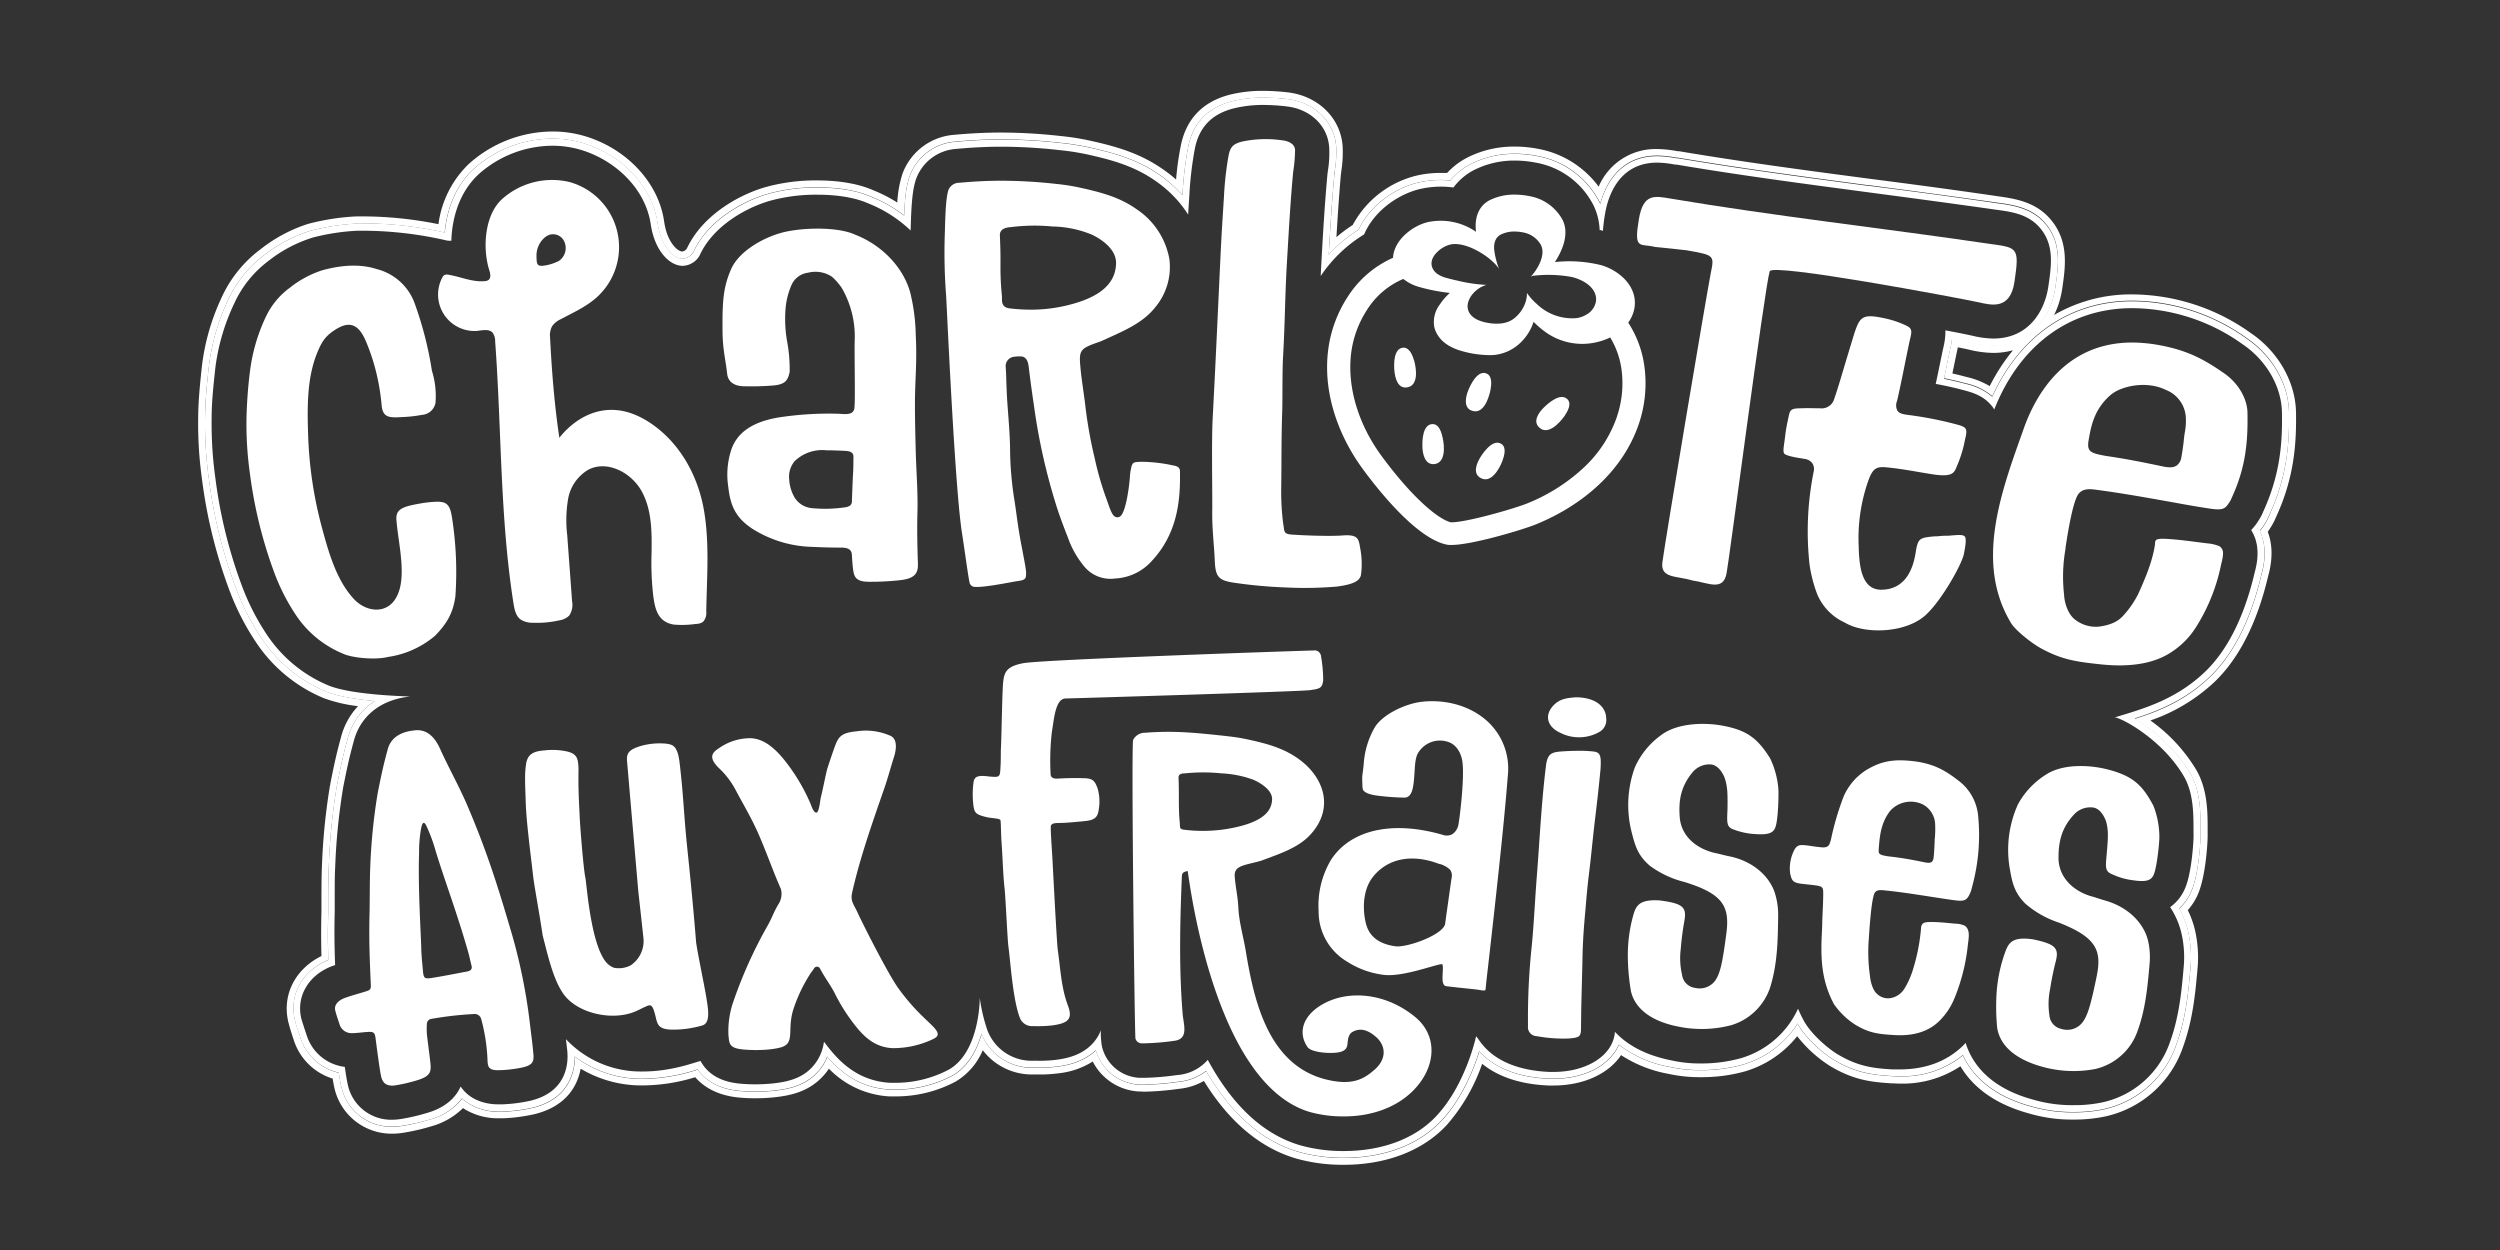
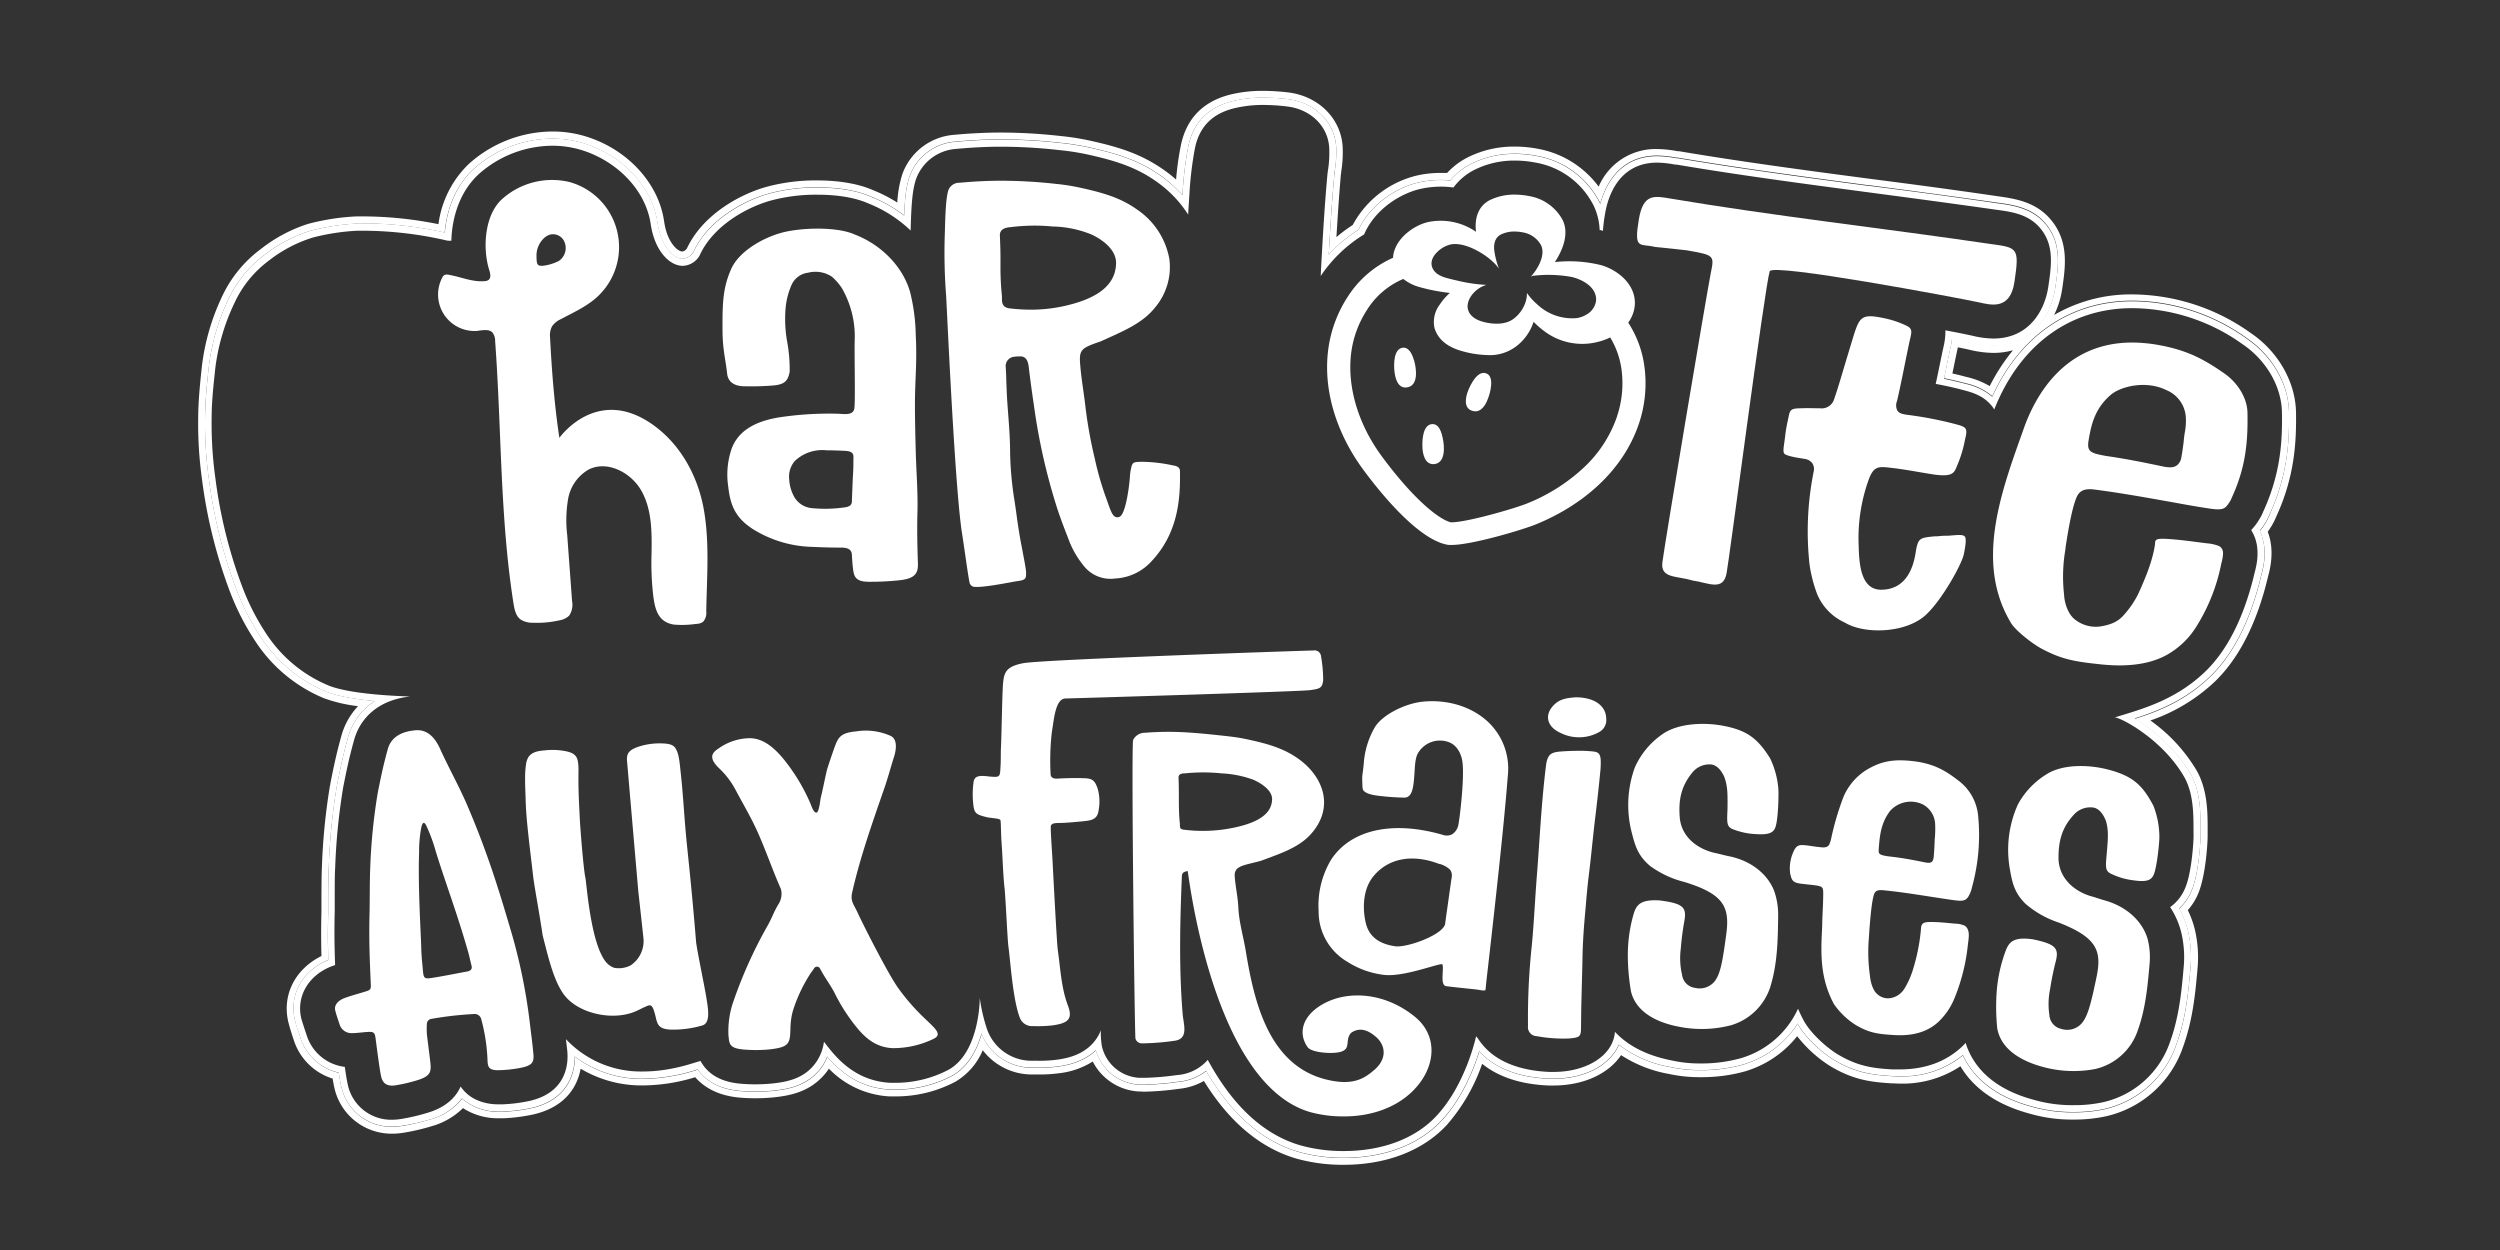
<svg xmlns="http://www.w3.org/2000/svg" id="Layer_1" data-name="Layer 1" viewBox="0 0 576 288">
  <rect x="0" y="0" width="576" height="288" fill="#333333" stroke="none" />
  <defs>
    <style>.cls-1{fill:none;}.cls-2{fill:#fff;}</style>
  </defs>
  <path class="cls-1" d="M196.28,115.27l.21-5.23c0,.45-.06.89-.11,1.34A28.59,28.59,0,0,0,196.28,115.27Z" />
  <path class="cls-1" d="M516.76,79.39A44.1,44.1,0,0,0,491.25,71c-14.44,0-25.93,8.53-31.78,23.43a5.27,5.27,0,0,0-.37-.59c-2-2.62-4.64-3.33-6.77-3.9l-.27-.07c-2-.55-4.07-1-6.07-1.35.29-1.36.58-2.76.84-4,.41-2,.74-3.59.91-4.32l.06-.29a14.79,14.79,0,0,0,.42-3.73c2.66.5,4.75.92,5.93,1.18l.32.07a21.28,21.28,0,0,0,4.8.64c8.05,0,11.82-6.18,12.67-12,.69-4.7,1.35-9.14-1.53-13-2.75-3.64-6.76-4.18-10.65-4.7-9.91-1.46-19.81-2.78-29.38-4-15.15-2-29.47-3.91-44.13-6.38l-.33,0a23.69,23.69,0,0,0-4.1-.45c-9.06,0-11.41,8.19-12,11.71a36.59,36.59,0,0,0-.5,4c-.26-.06-.5-.13-.76-.18a14.46,14.46,0,0,0-1.33-5.47,18.49,18.49,0,0,0-13.25-10,26,26,0,0,0-4.41-.5H349a20.39,20.39,0,0,0-9.46,2.19,13.7,13.7,0,0,0-4.69,4,21.31,21.31,0,0,0-7.22.24c-4.81,1-10.81,4.66-13.37,10.57a32.32,32.32,0,0,0-10,9.58c0-.74.06-1.46.11-2.21l.09-1.61c.37-6.45.76-13.11,1.35-19.59,0-.39.1-.78.16-1.18a25,25,0,0,0,.32-4.43c0-5.25-4-9.48-9.82-10.14a45.53,45.53,0,0,0-5.33-.34,28.07,28.07,0,0,0-6.82.78c-5,1.28-7.95,4.31-9,9.26a81.81,81.81,0,0,0-1.27,10.73L273.81,49l0,.44a27.06,27.06,0,0,0-7.19-7.54c-4.83-3.45-9.74-5-16.58-6.46a57.65,57.65,0,0,0-5.95-.89,120.69,120.69,0,0,0-13.26-.78c-3.37,0-6.81.17-10.5.51a10.57,10.57,0,0,0-9.21,6.89c-.88,2.51-1.11,5.86-1.27,11.91a30.26,30.26,0,0,0-9.65-6.2c-3.75-1.69-8.45-2.05-11.78-2.05a39.86,39.86,0,0,0-11.29,1.49C171.43,48,164.22,52.2,161.25,58.7a.75.75,0,0,1-.06.13,4.65,4.65,0,0,1-3.87,2.36c-3.13,0-6.5-3.59-7.38-9.58-1.23-8.35-8.41-15-16.54-17.27a22.79,22.79,0,0,0-6.1-.82,25.66,25.66,0,0,0-17.06,6.61c-4.27,4-6.07,9.71-6.24,15.27l-.26,0h-.28a2.18,2.18,0,0,1-.56-.06,86.5,86.5,0,0,0-18.71-2.24c-.75,0-1.37,0-1.84,0A50.77,50.77,0,0,0,72.08,54.7l-.37.12A31.56,31.56,0,0,0,62,60a25.52,25.52,0,0,0-8,9.88,48.6,48.6,0,0,0-4.29,15.06c-.39,3.71-.79,7.51-.83,11.47a91.21,91.21,0,0,0,.89,13.94,110.25,110.25,0,0,0,6,24.37,54.51,54.51,0,0,0,5.83,11.48,31.7,31.7,0,0,0,14.26,11.74c5.83,2.33,19.19,2.47,18.66,2.53-6.6.71-11.27,4.38-12.84,10.08-1.13,4.11-1.62,6.47-2.45,10.62a2.74,2.74,0,0,1-.05.28A143.64,143.64,0,0,0,77.37,200c-.07,1.53-.09,4.25-.1,6.66,0,1.4,0,2.64,0,3.3-.12,4.66-.06,8.24.09,12.38l-.6.21c-5.51,2-8.45,7-7.17,12.2.29,1.15.64,2.19,1,3.11l.23.69a10.52,10.52,0,0,0,8.77,7.25c.26,1.82.47,3.16.67,4A10.21,10.21,0,0,0,90.35,258a13.64,13.64,0,0,0,2.26-.2,45.93,45.93,0,0,0,5.74-1.34c3.94-1.17,6.56-3.22,7.84-6.12,2.48,3.73,6.91,4.11,8.58,4.11l.94,0h.1a36.22,36.22,0,0,0,6.49-.84c8.39-2,8.72-8.63,8.47-11.38-.09-1-.21-1.86-.32-2.8a23.68,23.68,0,0,0,17.81,7.45c6.63,0,12.05-2.18,13.2-2.42,1.66,3,4.67,4.81,9.06,5.22,1.09.1,2.26.16,3.46.16,1.84,0,3.28-.12,4-.19,3.23-.34,6.55-1,9.08-3.64a10.53,10.53,0,0,0,2.82-6.11c.21.28.44.59.69.9,2.9,3.76,7.18,8.15,14.56,8.57.37,0,.75,0,1.13,0a26.37,26.37,0,0,0,12.31-3c7.29-4.06,7.21-16.57,7.21-16.57a39.31,39.31,0,0,0,1.73,7.39,10.89,10.89,0,0,0,10.41,7.1h1.35a30.2,30.2,0,0,0,4.4-.26c1.84-.27,6.74-1,9.31-5.33a9,9,0,0,0,.69-1.44,19.54,19.54,0,0,0,.24,3.65,9.37,9.37,0,0,0,8.64,7.31c.38,0,.81,0,1.27,0a62.09,62.09,0,0,0,7-.58l.49-.06a10.37,10.37,0,0,0,7-3.49c5.07,9.37,12,17,21.31,19.68a36.52,36.52,0,0,0,9.49,1.32h.55c8.54,0,16.39-2.69,21.46-8.22,6.69-7.29,9-18.18,9-18.18.62.08,3.11,7.57,16.89,8.17.34,0,.67,0,1,0,7.51,0,13.7-3.7,14.11-9.24,2.58,2.78,6.66,5.35,13.15,6.61a29.21,29.21,0,0,0,6.6.68,33.82,33.82,0,0,0,9.3-1.22,21,21,0,0,0,13.14-11.39c.37.87.78,1.75,1.26,2.64,1.69,3.18,5.58,6.48,7.79,7.82,4.76,2.85,8.24,3.26,12.65,3.52.59,0,1.18,0,1.75,0,5.91,0,10.8-1.83,14.53-5.44.22-.21.42-.45.63-.67,1.33,4.34,5.09,10.23,15.54,13.07a32,32,0,0,0,9.43,1.28,30.94,30.94,0,0,0,6.47-.63,21.23,21.23,0,0,0,15.6-13.92c2.18-6,2.71-12,3.18-17.39a24.66,24.66,0,0,0-.51-7.65A18.74,18.74,0,0,0,500,209a10,10,0,0,0,3.43-4.21c1.67-3.77,2-11.45,2-12.15-.08-3.55.33-9.32-2.22-13.71-5-8.53-14.35-13.48-15.9-13.61l-.22.07c0-.05.07-.08.16-.08h.06c5.38-1.71,13.64-3.68,20.72-10.47,6.16-5.91,9.57-14.77,11.47-22.89.46-1.73,1.58-6.08-.8-9.79a15,15,0,0,0,1.91-2.54,10.72,10.72,0,0,0,.88-1.75l.13-.28c3.86-8.54,4.29-15.88,4.17-22.53C525.65,89.1,522.21,83.11,516.76,79.39ZM279.36,96.18c.64-12,1.18-24.24,1.75-36.23.34-7.16.42-7.82.84-14.62a74.45,74.45,0,0,1,1.11-9.52c.39-2,1-2.7,3.16-3.25a26.31,26.31,0,0,1,9.34-.26c1.11.12,2.92.75,2.82,2.41a32.41,32.41,0,0,1-.43,4.78c-.66,7.14-1.06,14.3-1.47,21.46s-.41,13.42-.88,21.51c-.14,3.47-.1,7.93-.16,11.65-.26,7.71-.15,11.13-.25,18.39a59.72,59.72,0,0,0,.44,8c.39,2-.12,2.56,2.56,2.65h0c2.53.15,8.28.38,11,.18,3.72-.31,3.84.74,4.19,2.88a19,19,0,0,1,.19,6.2c-.3,1.4-1.73,2.17-5.5,2.68a87.72,87.72,0,0,1-12.23.19,105.09,105.09,0,0,1-11-1c-4-.52-4.77-1.29-4.95-5-.16-4-.69-7.63-.63-12.24C279.26,110.36,279.09,101.18,279.36,96.18ZM168.43,62c1.8-3.93,6.93-6.91,11-8.16,4.37-1.38,13.36-1.72,17.6.29,6.23,2.42,11.19,7.68,12.69,13.49A43.88,43.88,0,0,1,211,77.34c.31,5.72-.13,9.69-.18,14.77,0,4.12.08,8.25.19,12.38.13,4.49.5,9,.38,13.47-.11,4,0,8,.11,11.94.08,2.34-.86,3.43-4.14,3.8a62.88,62.88,0,0,1-7.14.36c-2.37,0-3.32-.67-3.58-2.36-.21-1.29-.28-2.6-.36-3.9s-.9-1.63-2.57-1.62c-2.18,0-4.35-.06-6.52-.16a27,27,0,0,1-13.85-4.21c-4-2.61-5.1-5.48-5.57-9.77a18.4,18.4,0,0,1,.57-8c1.28-4.39,5.06-6.91,11.17-7.9a76.85,76.85,0,0,1,13.31-.84c.62,0,1.24.07,1.86.08,1.39,0,2.07-.41,2.17-1.43.23-2.18,0-12.46.07-15.74a22.32,22.32,0,0,0-3-11.91,14.26,14.26,0,0,0-2.23-2.55,6.88,6.88,0,0,0-5.51-.94,4.8,4.8,0,0,0-3.86,2.92A17.05,17.05,0,0,0,181,71a30.07,30.07,0,0,0,.32,7.58,35,35,0,0,1,.62,7.18c-.4,1.9-1,2.85-3.61,3.12a64.25,64.25,0,0,1-6.76.2c-1.85,0-3.7-.65-4.07-2.79-.4-3.67-1.1-5.72-1.08-10.28C166.38,69.35,166.61,66.13,168.43,62Zm-66.54,2a1.4,1.4,0,0,1,.49-.61,1.51,1.51,0,0,1,1-.07c2.79.48,5.51,1.74,8.33,1.46a1.71,1.71,0,0,0,.83-.25c.67-.48.44-1.51.19-2.31-1.55-4.93-1.17-12.52,2.87-16.26a17.26,17.26,0,0,1,15.67-4,15.57,15.57,0,0,1,6.19,26.59c-2.4,2.15-5.39,3.49-8.24,5a4.89,4.89,0,0,0-2,1.62,4.24,4.24,0,0,0-.49,2.35c.39,7.63,1,15.65,2.16,23.37.09-.12,8.8-12.36,21.86-2.79,6.27,4.59,10.15,11.87,11.46,19.53s.65,15.51.52,23.28a3,3,0,0,1-.77,2.4,2.9,2.9,0,0,1-1.61.45,22.55,22.55,0,0,1-5.06.16c-3.84-.6-4.42-3.75-4.82-7.06a67.29,67.29,0,0,1-.34-9.52c.08-4.84,0-9.93-2.29-14.17s-7.83-7.14-12.17-5a9.75,9.75,0,0,0-4.75,6.7,29.15,29.15,0,0,0-.22,8.45l1.11,15.13a4.52,4.52,0,0,1-.66,3.4,4.14,4.14,0,0,1-2.24,1.08,23.23,23.23,0,0,1-6.16.56,5,5,0,0,1-2.75-.72c-1.15-.84-1.47-2.38-1.69-3.79-3.13-19.94-2.73-40.24-4.22-60.37a3.13,3.13,0,0,0-.63-2c-.79-.8-2.11-.52-3.24-.41A8.4,8.4,0,0,1,101.89,64Zm-12.5,87.43c-3.52.86-8.9,0-10.32-.7a24,24,0,0,1-11-9,47.46,47.46,0,0,1-5-9.86,103.94,103.94,0,0,1-5.55-22.61,82.27,82.27,0,0,1-.8-12.74,106.9,106.9,0,0,1,.78-10.71A41.15,41.15,0,0,1,61.2,73.1a17.63,17.63,0,0,1,5.58-6.84,23.73,23.73,0,0,1,7.41-4c6-1.66,10-1.14,12.62-.29a12.59,12.59,0,0,1,8.6,7.59,82.82,82.82,0,0,1,4.1,15.87,19.56,19.56,0,0,1,.82,7.37,3.41,3.41,0,0,1-3.16,2.78,30.29,30.29,0,0,1-4.23.49c-3,.16-4.62.32-5-2.47a49.6,49.6,0,0,0-.67-5,47.76,47.76,0,0,0-2.89-9.78c-1.42-3.45-3.29-5.17-6.69-3.14-2.81,1.67-3.58,3.05-4.7,5.8-2.38,5.9-2.23,12.72-2,19a93.55,93.55,0,0,0,3.25,21.09c1.51,5.57,3.31,12,7.28,16.35,2.95,3.22,7.68,3.59,9.81-.23,1.62-2.91,1.31-7.06,1-10.38-.21-1.91-.76-5.28-.9-7.19-.35-2.73,1.11-3.38,5.45-4.12a25.54,25.54,0,0,1,3.89-.41c2.32,0,3.06.75,3.51,4.18a80.52,80.52,0,0,1,.7,17.64c-.58,4.23-2.31,6.54-4.71,9.06A21.4,21.4,0,0,1,89.39,151.39Zm31.05,94.5a28.66,28.66,0,0,1-5.12.63c-2.87.15-2.91-.77-3-2.59a41.63,41.63,0,0,0-1.39-9,1.6,1.6,0,0,0-1.84-1.33,78.89,78.89,0,0,0-9.58,1.09A1.23,1.23,0,0,0,98.38,236a15.85,15.85,0,0,0,0,2.18c.23,2.11.53,4.2.77,6.3.28,2.39.21,3.45-3.09,4.42A37.41,37.41,0,0,1,91.28,250c-1.92.33-3-.28-3.42-2-.36-1.54-1.06-7.46-1.29-8.83s-.5-1.54-2-1.44c-1.11.07-2.21.3-3.35.26a2.86,2.86,0,0,1-2.94-2c-.36-1.07-.75-2.13-1-3.22s.54-2.27,2.23-2.89c1.39-.51,2.84-.89,4.27-1.33,1.74-.52,1.75-.54,1.68-2.1-.27-6.07-.43-10.26-.27-16.36,0-1.79,0-7.68.14-9.87A133.83,133.83,0,0,1,87,182.68c.79-3.93,1.24-6.16,2.31-10.07.67-2.42,2.63-4,6.14-4.33,3-.39,4.8,1.77,5.91,4.24,2,4.32,4.3,8.48,6.18,12.82s3.47,8.49,5,12.82c2,5.7,3.73,11.47,5.43,17.26a129.29,129.29,0,0,1,4.17,20.77c.27,2.24.58,4.46.78,6.7C123.08,244.76,122.5,245.39,120.44,245.89Zm41.27-9.65a23.91,23.91,0,0,1-7.28.93c-2.49-.13-2.94-1-3.3-2.56-.83-3.57-1.18-3.27-2.59-2.65-.77.34-1.49.75-2.27,1.07-5.36,2.21-13.3.37-16.45-4.05-2.22-3.11-3.4-7.94-4.82-13.57-.7-4.83-1.93-11.28-2.2-13.72-.52-4.66-1.57-12.4-1.7-17.11-.06-2.39-.14-3.1-.14-5.49a21.64,21.64,0,0,1,.27-3.4c.4-1.77,1.37-2.65,4.15-2.84a15.8,15.8,0,0,1,3.84,0c3.72.46,4,1.5,4.05,4.55-.09,4.46.13,7.71.3,11.3.09,1.78.82,11.41,1.29,13.53.24,1,.92,11.22,3.33,16.92.65,1.46,1.46,3.13,3.28,3.78a5.91,5.91,0,0,0,3.83-.57,6.75,6.75,0,0,0,2.9-6.53c-.37-3.49-1.13-10.47-1.15-10.47q-1.29-15-2.6-30.07c-.15-1.76.44-2.54,2.66-3.31a15.75,15.75,0,0,1,5.35-.75c2.21.05,2.91.5,3.37,1.52.62,1.14.75,2.9,1,5.36.59,5.46.78,10.11,1.37,16,.81,7.75,1.55,15.27,2.16,22.9.31,2.43,2,10.24,2.33,12.66S163.84,235.72,161.71,236.24Zm53.43,3a21.32,21.32,0,0,1-9.58,2.17c-4.12-.23-6.59-2.68-8.78-5.51a42.06,42.06,0,0,1-4.59-7.36c-1.22-2.22-2.12-3.27-3.33-5.56a.79.79,0,0,0-1.35.1c-.4.71-.64.88-1,1.45a35,35,0,0,0-3.67,7.74c-1.35,4-.16,6.75-1.55,8.2-.45.46-1.23.94-4.19,1.25a32.89,32.89,0,0,1-5.88,0c-3.31-.31-3.2-1.36-3.41-3.31a21,21,0,0,1,.91-7.06,103.68,103.68,0,0,1,8.16-18.24c1.24-2.24,1.25-2.89,2.61-5.12a4.37,4.37,0,0,0,.42-3.23c-2-4.37-3.66-9.45-5.77-14-1.36-2.93-3.33-6.28-4.86-9.18a19.16,19.16,0,0,0-3.69-4.72c-2.77-2.72-1.2-3.75.25-4.7a12.53,12.53,0,0,1,6.6-2.15c3.27-.16,6.1,2.14,8.91,5.86a43.8,43.8,0,0,1,5.44,9.38c.16.43.74,1.95,1.29,1.9s.85-2.86,1-3.41c.64-2.64.78-3.65,1.4-6.29.14-.63,1.23-3.8,1.68-5.08.9-2.48,1.33-3.59,5.09-3.94a14,14,0,0,1,7.84,1c1.94.81,1.25,3.71.81,5.07s-1.34,4.64-2.12,6.88c-2.8,8.08-5.63,16.07-7.46,24.15-.46,2.07.39,2.75,1.26,4.68,1.15,2.53,7,14,9.33,17.34a49.22,49.22,0,0,0,5.57,6.48C215.21,236.77,217.31,238.23,215.14,239.27Zm8.24-104.93c-.19-.68-.67-4-1.09-6.91-.25-1.75-.5-3.45-.68-4.59-1-6-2.15-23.49-3.52-52-.07-1.47-.12-2.38-.13-2.58a128.52,128.52,0,0,1-.25-14.88c.12-4.84.3-8.13.83-9.63A2.66,2.66,0,0,1,221,42.11c3.4-.31,6.57-.47,9.77-.47a115.7,115.7,0,0,1,12.42.72,49.73,49.73,0,0,1,5.13.77c6,1.28,9.92,2.49,13.66,5.16a17.47,17.47,0,0,1,7.41,11.35,14.4,14.4,0,0,1-3.2,11.06c-2.75,3.54-6.9,5.38-11.3,7.33l-1.34.6c-4.62,1.6-5,1.86-4.67,5.78.19,2.1.43,3.72.67,5.45.18,1.26.37,2.56.54,4.11a103.13,103.13,0,0,0,2.09,11.69,68.41,68.41,0,0,0,2.68,9.24c.08.23.17.5.28.79.74,2.15,1.22,3.41,2.16,3.43a1,1,0,0,0,.74-.21c1.39-1,2.16-7.7,2.23-9.3a10.54,10.54,0,0,1,.24-1.66c.3-1.53.57-1.54,2.31-1.6a34.41,34.41,0,0,1,7.31.82l.38.07c.83.16,1.26.57,1.28,1.22.14,6.72-.53,14.46-6.63,20.89a12.1,12.1,0,0,1-8.33,3.89,7.83,7.83,0,0,1-7-2.67,21.6,21.6,0,0,1-3.43-5.64c-.24-.64-.48-1.27-.74-1.93-.58-1.5-1.24-3.2-2.05-5.6a140.6,140.6,0,0,1-5.5-24.31c-.44-2.92-.84-5.88-1.19-8.82-.19-1.53-.85-2.27-2-2.2l-.38,0a7.85,7.85,0,0,0-.88.07,2.16,2.16,0,0,0-2,2.5c0,.91.07,1.83.11,2.74.06,1.63.12,3.25.22,4.87.08,1.19.17,2.38.26,3.57.21,2.79.44,5.68.41,8.52a78.79,78.79,0,0,0,1,10.91c.17,1,.29,2,.43,2.94.22,1.66.46,3.37.93,6.08l.37,1.94c.36,2,.92,4.88.95,5.63.05,1.4,0,1.78-2,2-.21,0-.72.12-1.41.24-2.12.4-6.54,1.22-8.35,1.08A1.26,1.26,0,0,1,223.38,134.34ZM245.43,161c-2.39.05-2.66,4.95-3.15,7.71a57.9,57.9,0,0,0-.29,9.76c.06.73.64,1,1.41,1,1.64-.05,4.57-.19,6.09-.1,2.07,0,2.68.41,3.38,2.52a11.12,11.12,0,0,1,.23,4.61c-.22,1.44-.51,2.33-2.54,2.66-.95.15-5.14.51-6.3.52-1.36,0-2,.09-2.2.63-.15.38.26,6,.36,7.81s1,19.23,1.23,20.89c.62,4.28.77,8.62,2.34,12.77,1.16,3.09,0,4-3.49,4.53a29.41,29.41,0,0,1-4.53.17,3,3,0,0,1-3.08-1.94c-1.57-4.25-2.16-13.06-2.62-16.39-.23-1.66-.64-11.19-.89-13.45-.36-3.22-.4-6.49-.7-10.69-.11-1.36-.14-4.49-.22-4.84,0-.53-1.16-.49-3-.78-2.41-.58-3-.84-3.22-2.5a20.51,20.51,0,0,1,0-5.64c.22-1.16.78-1.65,3.52-1.28,2.57.22,2.57.22,2.69-2.28,0-.71,0-3.33.07-3.65.18-3.12.31-13.62.53-15.7.24-2.34.7-3.7,4.57-4.46,4.14-.82,60-2.75,66.92-2.94a1.5,1.5,0,0,1,1.76,1.35,32.54,32.54,0,0,1,.49,5.51c-.22,1.81-.95,2-3.11,2.32S247.76,160.89,245.43,161Zm80.08,90.38c-4,4-9.84,6-16.32,5.91a28.57,28.57,0,0,1-7.4-1c-22.68-6.62-28.06-55.55-28.2-55.53-.81.13-1.3.37-1.34,1.26-.29,7-.49,14-.35,21,.08,3.55.24,7.09.53,10.61.21,2.45,1.56,5.88-2,6.25a56.39,56.39,0,0,1-7.36.58,1.5,1.5,0,0,1-1.51-1.1c-.19-.86-1-67.67-.53-68.82a3,3,0,0,1,2.74-1.64c6.47-.51,11.23-.05,18.45.73,1.51.17,3,.36,4.5.66,5,1.05,8.59,2.06,11.91,4.28,6.33,4.23,9,11.66,3.13,17.91-2.82,3-7.09,4.34-11.23,5.9-3.81,1.09-6.3,1.05-6.1,3.63.22,2.77.71,4.49.84,7.24.16,3.33,1.18,6.74,1.72,10,1.88,11.43,5.17,26.11,18.33,29.49,6.34,1.62,9-.2,11.21-2.11,3.06-2.59,2.65-5.61.63-7.49-1-.91-2.5-2-4.07-1.81a3.59,3.59,0,0,0-1.9.76c-1.48,1.68.16,3.66-2.44,4.35-1.94.5-6.64.18-7.53-1.11-2.32-3.34-1.13-7.51,4-10.17,5.54-2.86,13.8-2.43,20.67,3.13C331.52,238.74,330.8,246.06,325.51,251.35Zm21.84-72.69c-.89,11.69-3.14,31.49-4.34,42.13-.41,3.59-.68,6-.73,6.55s-.11.73-.16.77a3.31,3.31,0,0,1-1.18-.08c-.37-.05-.81-.12-1.35-.18l-1.9-.2c-1.35-.14-2.83-.29-4.52-.5-1.5-.18-.51-3.63-.87-5-.16-.61-8.67,2.93-13.43,2.4a20,20,0,0,1-8.45-3,13.38,13.38,0,0,1-6.66-11.72A20.56,20.56,0,0,1,306.67,198c4.57-6.91,14.19-9,25.76-5.65a2.67,2.67,0,0,0,2.15-.18A3.41,3.41,0,0,0,336,190c.25-1.23,1.42-10.44.94-14.32-.22-1.81-1.18-4-3.19-4.7a5.86,5.86,0,0,0-7,2.44c-.66,1-.76,2.76-.87,4.63-.21,3.37-.49,5.75-2.35,5.72a56.68,56.68,0,0,1-6.22-.46c-1.25-.16-3.33-.58-3.38-1.71,0-.63-.05-1.06-.07-1.37A9.26,9.26,0,0,1,314,178c.06-.46.13-1.06.22-1.9a19.31,19.31,0,0,1,2.39-8.21c1.7-3.15,7.25-5.79,11.16-6.19,5.88-.6,11.61,1.21,15.32,4.85A14.78,14.78,0,0,1,347.35,178.66Zm21.42-1.52c-.37,3.92-.75,6.33-1.24,11.36s-.92,8.81-1.48,13.27c-.21,1.7-.49,4.38-.7,7.17-.39,4.22-.6,6.87-.72,10.59-.13,6.87-.31,10.58-.36,17,0,2.26-.07,2.57-2.84,2.78a34.14,34.14,0,0,1-7.38-.54,2.07,2.07,0,0,1-2-2.34,157.82,157.82,0,0,1,.88-18.57c.5-5.19.72-10.41,1.13-15.61.68-8.56,1.06-17.14,2.12-25.67a8,8,0,0,1,.25-1.37c.42-1.36,1-1.85,2.9-2,1-.08,2.55-.18,4.26-.18a27.17,27.17,0,0,1,3.54.16C368.79,173.32,368.92,174.25,368.77,177.14Zm-.27-8.51a9.51,9.51,0,0,1-9.11.2c-2.84-1.32-3.63-3.82-1.77-6,1.44-1.7,3-2,5.33-2.15,4.42,0,7.06,2,7.07,4.87A3.14,3.14,0,0,1,368.5,168.63ZM354,120.85c-3.09,1.27-15.19,4.89-19.8,4.78a3.87,3.87,0,0,1-.89-.09c-6.75-1.38-15.38-12.07-19.29-17.4-5.81-8-9.32-18-7.92-27.87a29.08,29.08,0,0,1,4.4-11.75A23.79,23.79,0,0,1,321,59.46a5.91,5.91,0,0,1,.28-1.58c1.12-3.52,4.93-6.06,7.95-6.68a14.31,14.31,0,0,1,10.89,2.28c-.42-3.42.69-6,3.14-7.29a12.83,12.83,0,0,1,6.17-1.27,17.67,17.67,0,0,1,3,.34,10.79,10.79,0,0,1,7.68,5.57c1.46,3.17,0,6.77-1.82,9.62a30.58,30.58,0,0,1,10.76.74h0c4.43,1.31,8.44,5.14,7.54,10a8,8,0,0,1-1.41,3.21A24.39,24.39,0,0,1,378.94,85a29.17,29.17,0,0,1-1.28,12.48C374,108.66,364.54,116.5,354,120.85ZM397.17,179c-.6-1.21-1.55-2.62-3-2.82a5.05,5.05,0,0,0-4.25,1.75c-2.7,3.27-3.27,6.48-3,10.41.34,4.34,3.79,7.29,8.13,8.24.65.1,2.4.58,3,.7,5.9,1.12,9.64,4.83,10.81,8.59a16.67,16.67,0,0,1,.74,5.21c-.07,5.21-.14,10.43-1.57,15.52a13.56,13.56,0,0,1-9.16,9.63,26.68,26.68,0,0,1-12,.4c-6.23-1.16-10.18-4-11.18-8.16a49.71,49.71,0,0,1-.73-8.37,34.28,34.28,0,0,1,1-8.21c.74-2.84,1.1-4.7,6.33-4.38,5.41.69,6.28,1.57,5.69,4.78a63.34,63.34,0,0,0-.82,6.37,16.83,16.83,0,0,0,.3,6,3.46,3.46,0,0,0,3,3,4.46,4.46,0,0,0,4.11-1.09c1.55-1.44,2.05-4.46,2.54-7.53.14-.89.48-3.32.59-4.21.73-6-.93-8.87-9.69-11.57a22.48,22.48,0,0,1-8-3.76c-2.72-2.36-3.35-4.47-4.19-7.8a25.36,25.36,0,0,1,.76-14.84,18.35,18.35,0,0,1,6.71-7.89c3.61-2.3,9.33-2.51,13.58-1.71,5.6,1.05,8,2.94,10.88,7.52a20,20,0,0,1,1.89,7c.1,1,0,7-.67,8.84-.41,1.17-1.3,1.83-4.42,1.61a16.28,16.28,0,0,1-5.52-1.18c-1.39-.61-1.21-1.77-1.19-4.71C398,183,398,181.16,397.17,179ZM407.74,62.5c-1.15,3.74-9.41,67.1-9.92,69.47-.73,4.4-4.27,2.26-7.9,1.77-3.65-1.13-7.4-.41-6.9-4.23.69-5.22,10.06-61,11.14-66.57.85-4.14.85-4.14-5.53-5.27-2.55-.25-4.46-.53-7.32-.78-3.51-.87-4.92.83-3.71-6.4,1-6,3.62-5.35,7.34-4.73,24.4,4.11,48.55,6.75,73.72,10.46,6.24.84,6.63.88,5.47,8.72-1,6.63-5.51,5.31-8.28,4.7C450.48,68.46,408.33,60.58,407.74,62.5Zm3.39,39.44c.06-.42.12-.88.19-1.41a30.26,30.26,0,0,1,.58-3.47l.16-.77c.36-1.78.44-2.15,2.95-2.2,1.51,0,3,0,4.34,0a3,3,0,0,0,3.22-2c.74-2.13,1.49-4.63,2.43-7.81.64-2.11,1.37-4.55,2.25-7.43,1.29-3.91,1.95-4.58,6.77-3.54a22,22,0,0,1,5.05,1.64c1.62.7,1.48,1.33,1,3.21l-.07.29c-.17.77-.52,2.47-.93,4.47-.69,3.31-1.54,7.43-2,9.48a2.66,2.66,0,0,0,.07,2.17c.43.64,1.23.8,2.33,1a86.32,86.32,0,0,1,10.54,2l.27.07c2.75.73,3.18.85,2.45,3.66a27.74,27.74,0,0,1-1.87,6.11c-.59,1.51-1,2.5-5.19,1.92-1-.15-2.19-.35-3.43-.56-2.08-.36-4.24-.72-5.92-.92l-.7-.08c-3-.36-4-.32-5.12,2.85A39.91,39.91,0,0,0,428.26,126v.44c.13,3.29.37,9.42,5,9.54,6.7.1,7.8-6.59,8.16-8.81.51-3.12.95-3.16,4.36-3.49l.54,0a20.56,20.56,0,0,1,2.09-.14l.52,0c1.89-.15,3.39-.26,3.76.17s.12,2.47-.22,4.12c-.47,2.31-5,10.61-8.8,14-4.61,4.2-14.07,4.47-18.62,1.72a12.48,12.48,0,0,1-6.38-6.59,32.34,32.34,0,0,1-1.74-6.78,70,70,0,0,1,.94-21.36,2.49,2.49,0,0,0-.31-2,2.69,2.69,0,0,0-2-1l-.27,0c-2.37-.33-3.82-.62-4.19-1.12S410.94,103.28,411.13,101.94Zm43.22,102.55a8.1,8.1,0,0,1-.28,1c-.89,2.16-1.39,2.31-4.25,1.91-5.32-.75-10.6-1.73-15.95-2.24-1.22-.11-1.83.11-2.13,1.09-.66,2.18-1,8.21-1.15,10a38.94,38.94,0,0,0,.25,8.58c.13,1.5.71,3.43,1.68,4.25a3.61,3.61,0,0,0,3.14.92,4.66,4.66,0,0,0,3.15-2.2,18.52,18.52,0,0,0,1.83-4,44.39,44.39,0,0,0,1.95-9.56c0-1.62.72-1.77,2.37-1.76,1.84,0,3.68.21,5.52.38a5.48,5.48,0,0,1,2.26.5c1.05.8,1,2.16.69,4.15a44.53,44.53,0,0,1-3.1,12.51,15.48,15.48,0,0,1-3.57,5.33c-2.57,2.49-6.1,3.43-10.33,3.18-3.95-.24-5.92-.53-9-2.41a17.27,17.27,0,0,1-4.9-4.76c-2.84-5.34-3.05-10.38-2.78-16,.05-1.06.07-2.12.11-3.18h0c.08-2.12.19-4.23.22-6.36,0-1.4-.21-1.57-2-1.81-.91-.12-1.84-.2-2.75-.31-2.18-.24-2.51-.64-2.88-2.49a9.24,9.24,0,0,1,1.06-5.5c.72-1.16,1.41-1.06,3.75-.75,1.07.18,1.46.2,2.55.32s1.6-.22,1.8-1a7.1,7.1,0,0,0,.33-1.15,62.84,62.84,0,0,1,2.81-9.48,13.48,13.48,0,0,1,6.37-6.81c3.2-1.68,6.16-1.9,10.47-1.32,4.6.7,7.14,2.42,10.05,4.7a11.43,11.43,0,0,1,4.15,7.93A45.09,45.09,0,0,1,454.35,204.49Zm41.79-18.84a20,20,0,0,1,1.37,7.14c0,1-.52,7-1.32,8.77-.5,1.13-1.44,1.72-4.53,1.27a16.2,16.2,0,0,1-5.42-1.59c-1.34-.7-1.08-1.85-.84-4.78.28-3.3.45-5.11-.21-7.35-.51-1.26-1.35-2.74-2.82-3.05a5.09,5.09,0,0,0-4.37,1.43c-2.94,3.06-3.75,6.22-3.73,10.16,0,4.35,3.24,7.56,7.49,8.83.64.15,2.35.75,3,.92,5.8,1.56,9.26,5.53,10.15,9.37a17,17,0,0,1,.35,5.25c-.46,5.19-.92,10.39-2.72,15.35a13.55,13.55,0,0,1-9.86,8.93,26.75,26.75,0,0,1-12-.49c-6.13-1.62-9.86-4.73-10.54-9a50.54,50.54,0,0,1-.11-8.4,34.51,34.51,0,0,1,1.63-8.11c.95-2.78,1.45-4.61,6.64-3.9,5.34,1.09,6.15,2,5.31,5.19-.51,2-1,4.24-1.28,6.29a17.23,17.23,0,0,0-.16,6,3.46,3.46,0,0,0,2.75,3.17,4.45,4.45,0,0,0,4.17-.78c1.66-1.32,2.39-4.3,3.11-7.32.2-.88.72-3.27.89-4.16,1.19-6-.26-8.91-8.79-12.25a22.36,22.36,0,0,1-7.67-4.35c-2.53-2.55-3-4.71-3.59-8.08a25.44,25.44,0,0,1,1.86-14.75,18.53,18.53,0,0,1,7.28-7.37c3.78-2,9.49-1.81,13.67-.69C491.37,178.81,493.63,180.86,496.14,185.65Zm18.23-71.27-.17.38a3.87,3.87,0,0,1-.31.65c-1.28,2-1.62,2.28-6.05,1.54-2.71-.45-5.42-.93-8.12-1.41-5.5-1-11.2-2-16.88-2.74-1.59-.21-3.37-.28-4.25,1.55-1.23,2.56-2.26,9.31-2.65,11.85l0,.25a36.68,36.68,0,0,0-.33,10.5c.09,2,.94,4.62,2.59,5.83a7.73,7.73,0,0,0,5.49,1.57c2.64-.36,4.38-1.16,5.64-2.62a21.49,21.49,0,0,0,3.33-4.83c1.62-3.52,3.36-7.64,3.91-11.56.09-1.08.23-1.35,3-1.18,2.39.15,4.84.47,7.21.78l1.65.21a10,10,0,0,1,2.94.66c1,.68,1.11,1.61.43,4.19v0a42.7,42.7,0,0,1-5.8,14.49,18.69,18.69,0,0,1-5.81,5.83c-3.89,2.52-9.29,3.44-16,2.74-6.13-.63-9.1-1.14-13.78-3.64-2.25-1.19-6-4.2-7-5.87-8.25-13.59-2.53-29.6,2.52-43.72l.44-1.25c2.75-7.71,9.5-19.68,24.93-19.68a35.08,35.08,0,0,1,5.91.54c7.13,1.26,10.93,3.57,15.15,6.45,3.32,2.26,5.5,5.9,5.56,9.27C518,101.82,517.44,107.63,514.37,114.38Z" />
  <path class="cls-1" d="M196.68,105.34l-.06,1.51Z" />
  <path class="cls-1" d="M230.48,61.34a63.31,63.31,0,0,0,.34,7c0,.23,0,.44,0,.63,0,.79,0,2,1.83,2.18a43.34,43.34,0,0,0,4.83.29,35.34,35.34,0,0,0,8.37-1c7.5-1.8,11.19-5,11.26-9.72h0c.06-4-5.13-6.37-5.72-6.63a25.23,25.23,0,0,0-8.31-1.78l-.47,0a43.59,43.59,0,0,0-9.87.14c-.7.06-2.55.24-2.46,2.18.06,1.62.09,3.24.13,4.86Z" />
  <path class="cls-1" d="M453.46,80.5c-.57-.13-1.38-.3-2.38-.49,0,.2-.09.4-.13.61l-.07.29c-.15.67-.44,2.08-.8,3.82l-.1.45c-.05.28-.11.57-.17.85,1.07.24,2.1.49,3.09.76l.27.07a18.36,18.36,0,0,1,5.24,2.08,44,44,0,0,1,5.34-8.23,17,17,0,0,1-4.48.58,24.47,24.47,0,0,1-5.5-.72Z" />
  <path class="cls-2" d="M529,95c-.12-7-4.11-14-10.4-18.25a47.36,47.36,0,0,0-27.33-8.92,35.15,35.15,0,0,0-18,4.74,20.39,20.39,0,0,0,1.86-6c.72-4.91,1.54-10.47-2.15-15.37-3.55-4.72-8.67-5.41-12.79-6-9.87-1.45-19.76-2.77-29.33-4-15.18-2-29.47-3.91-44.08-6.37l-.32,0a26.75,26.75,0,0,0-4.64-.49A14.25,14.25,0,0,0,368.33,43a22.31,22.31,0,0,0-13.7-8.66,28.66,28.66,0,0,0-5-.56H349a23.52,23.52,0,0,0-11,2.56,16.84,16.84,0,0,0-4.58,3.5c-.5,0-1,0-1.51,0a25.21,25.21,0,0,0-5,.5,22.78,22.78,0,0,0-15.24,11.5,34,34,0,0,0-3.76,2.8c.29-4.7.6-9.46,1-14.1,0-.28.07-.58.11-.87l0-.16a27.12,27.12,0,0,0,.35-4.94c0-6.86-5.33-12.44-12.67-13.29a51.86,51.86,0,0,0-5.7-.35,31.31,31.31,0,0,0-7.59.87c-6.27,1.6-10.08,5.55-11.35,11.74a68.32,68.32,0,0,0-1.09,7.83,29.77,29.77,0,0,0-2.63-2.09c-5.29-3.78-10.52-5.43-17.78-7a58.55,58.55,0,0,0-6.28-.95,124.58,124.58,0,0,0-13.61-.79c-3.47,0-7,.17-10.8.52a13.76,13.76,0,0,0-11.95,9,25.52,25.52,0,0,0-1.18,6.61,33.39,33.39,0,0,0-5.45-2.8c-4.27-1.9-9.43-2.3-13-2.3a43,43,0,0,0-12.26,1.64c-6.32,1.92-14.3,6.62-17.75,14a1.54,1.54,0,0,1-1.06.74c-1.08,0-3.49-2.06-4.19-6.83C151.78,42,144.2,34,134.27,31.23a26,26,0,0,0-7-.93,29,29,0,0,0-19.25,7.47,23.43,23.43,0,0,0-7,13.88,88.56,88.56,0,0,0-16.91-1.79c-.81,0-1.48,0-2,0a53.3,53.3,0,0,0-11,1.69l-.52.16A34.63,34.63,0,0,0,60.07,57.4a28.66,28.66,0,0,0-9,11.12,51.79,51.79,0,0,0-4.57,16c-.4,3.77-.81,7.67-.84,11.78a94,94,0,0,0,.92,14.44,113.71,113.71,0,0,0,6.21,25.08A57.6,57.6,0,0,0,59,148a34.75,34.75,0,0,0,15.66,12.88,34.55,34.55,0,0,0,7.83,1.82,16.29,16.29,0,0,0-3.88,7c-1.16,4.21-1.65,6.61-2.5,10.84,0,.13,0,.26-.07.39a145,145,0,0,0-1.88,19c-.07,1.54-.09,4.3-.1,6.73v.28c0,1.25,0,2.35,0,3-.1,4-.08,7.16,0,10.33-6.06,3-9.16,9-7.6,15.33.32,1.28.71,2.44,1,3.37l.23.68a13.66,13.66,0,0,0,8.95,8.86c.15.92.27,1.59.4,2.13A13.5,13.5,0,0,0,90.35,261.2a16,16,0,0,0,2.81-.25,47.52,47.52,0,0,0,6.14-1.43,16.69,16.69,0,0,0,7.37-4.21,14.74,14.74,0,0,0,8.1,2.34l1.09,0H116a40.09,40.09,0,0,0,7.08-.93c7.52-1.82,10-6.68,10.7-10.49a27.39,27.39,0,0,0,14.49,3.85,41.84,41.84,0,0,0,11.91-1.89c1.87,2.16,5,4.2,10.05,4.68,1.19.11,2.46.17,3.76.17a42,42,0,0,0,4.3-.21c3.65-.38,7.82-1.22,11.07-4.61a13,13,0,0,0,1.62-2,21,21,0,0,0,13.94,6.39c.43,0,.87,0,1.32,0a29.31,29.31,0,0,0,13.88-3.38,15.28,15.28,0,0,0,6.31-7.26,14.23,14.23,0,0,0,11.44,5.59h1.38a33.28,33.28,0,0,0,4.87-.3,18.23,18.23,0,0,0,7.65-2.69,12.68,12.68,0,0,0,10.52,6.9c.47,0,1,.05,1.51.05a65.2,65.2,0,0,0,7.42-.6l.48-.06a14.35,14.35,0,0,0,5.68-1.81c5.83,9.45,13,15.46,21.3,17.89A39.81,39.81,0,0,0,309,268.37h.59c9.89,0,18.36-3.29,23.84-9.27a42.45,42.45,0,0,0,8.06-14c2.84,2.3,7.53,4.68,15.3,5l1.15,0c7,0,12.75-2.77,15.55-7a29.7,29.7,0,0,0,11,4.33,32.72,32.72,0,0,0,7.28.75A37,37,0,0,0,402,246.86a24.08,24.08,0,0,0,12.07-8.12,30,30,0,0,0,7.56,6.86c5.37,3.23,9.4,3.7,14.11,4,.65,0,1.31.06,1.94.06a24,24,0,0,0,14-4c2.48,4.18,7.13,8.51,15.8,10.88a35.17,35.17,0,0,0,10.34,1.41,34.58,34.58,0,0,0,7.14-.7,24.44,24.44,0,0,0,18-16c2.32-6.38,2.87-12.66,3.36-18.2a27.87,27.87,0,0,0-.57-8.63,21.74,21.74,0,0,0-1.68-4.72,13.89,13.89,0,0,0,2.29-3.57c1.94-4.39,2.3-12.59,2.28-13.54,0-.48,0-1,0-1.57,0-3.87,0-9.17-2.64-13.68A38,38,0,0,0,495.45,166a40.94,40.94,0,0,0,14.79-8.9c5.66-5.43,9.82-13.65,12.36-24.43.43-1.6,1.53-5.87-.11-10.14.34-.49.61-.92.82-1.25a15.8,15.8,0,0,0,1.13-2.23l.11-.24C528.65,109.78,529.11,102,529,95Zm-5.93,23.26-.1.25a13.38,13.38,0,0,1-1,2,17.56,17.56,0,0,1-1.32,1.88c2,4.09.81,8.48.4,10-2.45,10.45-6.46,18.42-11.91,23.64-5.75,5.51-12.15,8-17.32,9.6a37.12,37.12,0,0,1,12.78,12.51C507,182.23,507,187.27,507,191c0,.57,0,1.11,0,1.61,0,.78-.33,8.77-2.14,12.84a11.52,11.52,0,0,1-2.79,3.93,20.21,20.21,0,0,1,2.08,5.35,26.45,26.45,0,0,1,.55,8.16c-.48,5.45-1,11.62-3.27,17.8a22.84,22.84,0,0,1-16.78,14.94,32.76,32.76,0,0,1-6.81.67,34,34,0,0,1-9.92-1.35c-9.29-2.53-13.66-7.43-15.68-11.77A22,22,0,0,1,437.72,248c-.6,0-1.22,0-1.84-.05-4.49-.27-8.33-.72-13.39-3.75-2.18-1.32-6.36-4.73-8.32-8.33a22.54,22.54,0,0,1-12.58,9.43,35.66,35.66,0,0,1-9.76,1.28,31.41,31.41,0,0,1-7-.72A26.85,26.85,0,0,1,373,240.73c-2,4.67-7.79,7.83-15,7.83l-1.07,0c-9.27-.4-13.84-3.83-16.09-6.3-1.21,3.9-3.81,10.64-8.53,15.79-5.17,5.64-13.21,8.75-22.65,8.75h-.57a37.89,37.89,0,0,1-9.93-1.39c-8.32-2.43-15.46-8.69-21.25-18.63a12.27,12.27,0,0,1-6.41,2.5l-.45.06a62.5,62.5,0,0,1-7.22.59c-.5,0-1,0-1.39,0a11,11,0,0,1-9.94-7.92c-3.05,2.92-7.08,3.5-8.59,3.72a31.05,31.05,0,0,1-4.63.29h-1.36a12.48,12.48,0,0,1-11.75-7.76c-1.07,3.65-3.07,7.56-6.8,9.64a27.79,27.79,0,0,1-13.1,3.17c-.42,0-.83,0-1.22,0-7-.4-11.35-4-14.42-7.55a11.67,11.67,0,0,1-2.4,3.7c-2.88,3-6.54,3.75-10.07,4.12-.73.07-2.23.2-4.14.2-1.25,0-2.47-.06-3.61-.16-4.37-.41-7.6-2.07-9.63-4.94a41.61,41.61,0,0,1-12.48,2.14,25.37,25.37,0,0,1-15.83-5.11c0,3.29-1.21,9.73-9.75,11.8a38.34,38.34,0,0,1-6.78.88l-1.13,0a12.57,12.57,0,0,1-8.33-3A14.11,14.11,0,0,1,98.81,258a47.17,47.17,0,0,1-5.93,1.39,15.83,15.83,0,0,1-2.53.22,11.77,11.77,0,0,1-11.75-9.43c-.16-.68-.32-1.6-.53-3A12,12,0,0,1,69.2,239l-.23-.69c-.33-1-.69-2-1-3.23-1.45-5.83,1.7-11.48,7.68-13.91-.12-3.51-.16-6.89,0-11.31,0-.63,0-1.79,0-3.1v-.17c0-2.29,0-5.14.1-6.72a145.34,145.34,0,0,1,1.86-18.73l.06-.33c.84-4.18,1.32-6.56,2.47-10.74a14.61,14.61,0,0,1,6.21-8.56c-3.87-.36-8.23-1-11.07-2.12a33.29,33.29,0,0,1-15-12.32,56.06,56.06,0,0,1-6-11.81,111.66,111.66,0,0,1-6.12-24.73,93.15,93.15,0,0,1-.9-14.19c0-4,.44-7.9.83-11.62a50.63,50.63,0,0,1,4.43-15.56A27.26,27.26,0,0,1,61,58.68a33.38,33.38,0,0,1,10.17-5.39l.44-.14a53.24,53.24,0,0,1,10.62-1.63c.5,0,1.14-.05,1.92-.05a87.17,87.17,0,0,1,18.3,2.12c.54-6,2.87-11.13,6.65-14.64a27.33,27.33,0,0,1,18.16-7,24.33,24.33,0,0,1,6.53.88c9.34,2.6,16.45,10.07,17.7,18.59.76,5.13,3.54,8.2,5.79,8.2A3.14,3.14,0,0,0,159.78,58h0c3.2-7,10.8-11.44,16.85-13.28a41.26,41.26,0,0,1,11.76-1.56c3.46,0,8.41.38,12.44,2.19a31.75,31.75,0,0,1,7.49,4.27c.17-4.2.48-6.86,1.25-9a12.13,12.13,0,0,1,10.58-8c3.75-.35,7.23-.52,10.65-.52a123.65,123.65,0,0,1,13.43.78,57.39,57.39,0,0,1,6.12.93c7,1.52,12.12,3.1,17.18,6.72A28.85,28.85,0,0,1,272.45,45v-.19a84.24,84.24,0,0,1,1.31-11c1.13-5.52,4.55-9.06,10.14-10.48a29.32,29.32,0,0,1,7.22-.83,48.35,48.35,0,0,1,5.51.34c6.55.76,11.27,5.7,11.25,11.76a25.1,25.1,0,0,1-.34,4.63l0,.17c0,.32-.09.64-.12,1-.56,6.07-.93,12.26-1.28,18.28A32.71,32.71,0,0,1,313,52.93c2.91-6.21,9.23-10,14.31-11a23.41,23.41,0,0,1,4.64-.47c.72,0,1.46,0,2.19.11a15,15,0,0,1,4.65-3.74A21.9,21.9,0,0,1,349,35.41h.62a27.39,27.39,0,0,1,4.7.53,20.17,20.17,0,0,1,14.39,10.9c1.13-4.1,4.34-11,13.13-11a25,25,0,0,1,4.36.47l.33,0c14.56,2.45,28.79,4.35,43.85,6.35l.22,0c9.08,1.2,19.36,2.56,29.41,4,4,.54,8.55,1.16,11.69,5.33,3.29,4.37,2.56,9.35,1.85,14.17-1,6.47-5.2,13.37-14.27,13.37a22.23,22.23,0,0,1-5.15-.69l-.32-.07c-.88-.19-2.28-.47-4.06-.82a15.76,15.76,0,0,1-.37,2.16l-.06.29c-.16.67-.45,2.1-.81,3.86l-.59,2.87c1.62.32,3.12.68,4.57,1.06l.27.08a14.18,14.18,0,0,1,6.27,3c6.37-14,18-22,32.23-22a45.61,45.61,0,0,1,26.42,8.64c5.87,4,9.59,10.5,9.7,17C527.49,101.85,527.05,109.4,523.05,118.24Zm-59.3-37.53a44,44,0,0,0-5.34,8.23,18.36,18.36,0,0,0-5.24-2.08l-.27-.07c-1-.27-2-.52-3.09-.76.06-.28.12-.57.17-.85l.1-.45c.36-1.74.65-3.15.8-3.82l.07-.29c0-.21.09-.41.13-.61,1,.19,1.81.36,2.38.49l.31.07a24.47,24.47,0,0,0,5.5.72A17,17,0,0,0,463.75,80.71Z" />
  <path class="cls-2" d="M487.06,165.36l.22-.07h-.06C487.13,165.28,487.07,165.31,487.06,165.36Z" />
  <path class="cls-2" d="M517.67,78.06a45.61,45.61,0,0,0-26.42-8.64c-14.24,0-25.86,8-32.23,22a14.18,14.18,0,0,0-6.27-3l-.27-.08c-1.45-.38-3-.74-4.57-1.06l.59-2.87c.36-1.76.65-3.19.81-3.86l.06-.29a15.76,15.76,0,0,0,.37-2.16c1.78.35,3.18.63,4.06.82l.32.07a22.23,22.23,0,0,0,5.15.69c9.07,0,13.32-6.9,14.27-13.37.71-4.82,1.44-9.8-1.85-14.17C468.55,48,464,47.35,460,46.81c-10.05-1.48-20.33-2.84-29.41-4l-.22,0c-15.06-2-29.29-3.9-43.85-6.35l-.33,0a25,25,0,0,0-4.36-.47c-8.79,0-12,6.88-13.13,11A20.17,20.17,0,0,0,354.31,36a27.39,27.39,0,0,0-4.7-.53H349a21.9,21.9,0,0,0-10.21,2.38,15,15,0,0,0-4.65,3.74c-.73-.07-1.47-.11-2.19-.11a23.41,23.41,0,0,0-4.64.47c-5.08,1-11.4,4.83-14.31,11a32.71,32.71,0,0,0-6.86,5.71c.35-6,.72-12.21,1.28-18.28,0-.31.07-.63.12-1l0-.17a25.1,25.1,0,0,0,.34-4.63c0-6.06-4.7-11-11.25-11.76a48.35,48.35,0,0,0-5.51-.34,29.32,29.32,0,0,0-7.22.83c-5.59,1.42-9,5-10.14,10.48a84.24,84.24,0,0,0-1.31,11V45a28.85,28.85,0,0,0-4.92-4.41c-5.06-3.62-10.13-5.2-17.18-6.72a57.39,57.39,0,0,0-6.12-.93,123.65,123.65,0,0,0-13.43-.78c-3.42,0-6.9.17-10.65.52a12.13,12.13,0,0,0-10.58,8c-.77,2.18-1.08,4.84-1.25,9a31.75,31.75,0,0,0-7.49-4.27c-4-1.81-9-2.19-12.44-2.19a41.26,41.26,0,0,0-11.76,1.56c-6,1.84-13.65,6.3-16.85,13.28h0a3.14,3.14,0,0,1-2.46,1.54c-2.25,0-5-3.07-5.79-8.2-1.25-8.52-8.36-16-17.7-18.59a24.33,24.33,0,0,0-6.53-.88,27.33,27.33,0,0,0-18.16,7c-3.78,3.51-6.11,8.66-6.65,14.64a87.17,87.17,0,0,0-18.3-2.12c-.78,0-1.42,0-1.92.05a53.24,53.24,0,0,0-10.62,1.63l-.44.14A33.38,33.38,0,0,0,61,58.68a27.26,27.26,0,0,0-8.5,10.5,50.63,50.63,0,0,0-4.43,15.56c-.39,3.72-.79,7.57-.83,11.62a93.15,93.15,0,0,0,.9,14.19,111.66,111.66,0,0,0,6.12,24.73,56.06,56.06,0,0,0,6,11.81,33.29,33.29,0,0,0,15,12.32c2.84,1.13,7.2,1.76,11.07,2.12a14.61,14.61,0,0,0-6.21,8.56c-1.15,4.18-1.63,6.56-2.47,10.74l-.06.33a145.34,145.34,0,0,0-1.86,18.73c-.07,1.58-.09,4.43-.1,6.72v.17c0,1.31,0,2.47,0,3.1-.11,4.42-.07,7.8,0,11.31-6,2.43-9.13,8.08-7.68,13.91.29,1.2.65,2.27,1,3.23l.23.69a12,12,0,0,0,8.87,8.11c.21,1.43.37,2.35.53,3a11.77,11.77,0,0,0,11.75,9.43,15.83,15.83,0,0,0,2.53-.22A47.17,47.17,0,0,0,98.81,258a14.11,14.11,0,0,0,7.63-4.91,12.57,12.57,0,0,0,8.33,3l1.13,0a38.34,38.34,0,0,0,6.78-.88c8.54-2.07,9.73-8.51,9.75-11.8a25.37,25.37,0,0,0,15.83,5.11,41.61,41.61,0,0,0,12.48-2.14c2,2.87,5.26,4.53,9.63,4.94,1.14.1,2.36.16,3.61.16,1.91,0,3.41-.13,4.14-.2,3.53-.37,7.19-1.12,10.07-4.12a11.67,11.67,0,0,0,2.4-3.7c3.07,3.57,7.46,7.15,14.42,7.55.39,0,.8,0,1.22,0a27.79,27.79,0,0,0,13.1-3.17c3.73-2.08,5.73-6,6.8-9.64a12.48,12.48,0,0,0,11.75,7.76h1.36a31.05,31.05,0,0,0,4.63-.29c1.51-.22,5.54-.8,8.59-3.72a11,11,0,0,0,9.94,7.92c.42,0,.89,0,1.39,0a62.5,62.5,0,0,0,7.22-.59l.45-.06a12.27,12.27,0,0,0,6.41-2.5c5.79,9.94,12.93,16.2,21.25,18.63a37.89,37.89,0,0,0,9.93,1.39h.57c9.44,0,17.48-3.11,22.65-8.75,4.72-5.15,7.32-11.89,8.53-15.79,2.25,2.47,6.82,5.9,16.09,6.3l1.07,0c7.23,0,13-3.16,15-7.83a26.85,26.85,0,0,0,11.87,5.15,31.41,31.41,0,0,0,7,.72,35.66,35.66,0,0,0,9.76-1.28,22.54,22.54,0,0,0,12.58-9.43c2,3.6,6.14,7,8.32,8.33,5.06,3,8.9,3.48,13.39,3.75.62,0,1.24.05,1.84.05a22,22,0,0,0,14.53-4.88c2,4.34,6.39,9.24,15.68,11.77a34,34,0,0,0,9.92,1.35,32.76,32.76,0,0,0,6.81-.67,22.84,22.84,0,0,0,16.78-14.94c2.24-6.18,2.79-12.35,3.27-17.8a26.45,26.45,0,0,0-.55-8.16,20.21,20.21,0,0,0-2.08-5.35,11.52,11.52,0,0,0,2.79-3.93c1.81-4.07,2.16-12.06,2.14-12.84,0-.5,0-1,0-1.61,0-3.69,0-8.73-2.42-12.87a37.12,37.12,0,0,0-12.78-12.51c5.17-1.64,11.57-4.09,17.32-9.6,5.45-5.22,9.46-13.19,11.91-23.64.41-1.52,1.57-5.91-.4-10a17.56,17.56,0,0,0,1.32-1.88,13.38,13.38,0,0,0,1-2l.1-.25c4-8.84,4.44-16.39,4.32-23.23C527.26,88.56,523.54,82.06,517.67,78.06Zm3.92,39.51-.13.28a10.72,10.72,0,0,1-.88,1.75,15,15,0,0,1-1.91,2.54c2.38,3.71,1.26,8.06.8,9.79-1.9,8.12-5.31,17-11.47,22.89-7.08,6.79-15.34,8.76-20.72,10.47,1.55.13,10.94,5.08,15.9,13.61,2.55,4.39,2.14,10.16,2.22,13.71,0,.7-.33,8.38-2,12.15A10,10,0,0,1,500,209a18.74,18.74,0,0,1,2.62,6.09,24.66,24.66,0,0,1,.51,7.65c-.47,5.34-1,11.4-3.18,17.39A21.23,21.23,0,0,1,484.32,254a30.94,30.94,0,0,1-6.47.63,32,32,0,0,1-9.43-1.28c-10.45-2.84-14.21-8.73-15.54-13.07-.21.22-.41.46-.63.67-3.73,3.61-8.62,5.44-14.53,5.44-.57,0-1.16,0-1.75,0-4.41-.26-7.89-.67-12.65-3.52-2.21-1.34-6.1-4.64-7.79-7.82-.48-.89-.89-1.77-1.26-2.64a21,21,0,0,1-13.14,11.39,33.82,33.82,0,0,1-9.3,1.22,29.21,29.21,0,0,1-6.6-.68c-6.49-1.26-10.57-3.83-13.15-6.61-.41,5.54-6.6,9.24-14.11,9.24-.34,0-.67,0-1,0-13.78-.6-16.27-8.09-16.89-8.17,0,0-2.3,10.89-9,18.18-5.07,5.53-12.92,8.22-21.46,8.22h-.55a36.52,36.52,0,0,1-9.49-1.32c-9.35-2.73-16.24-10.31-21.31-19.68a10.37,10.37,0,0,1-7,3.49l-.49.06a62.09,62.09,0,0,1-7,.58c-.46,0-.89,0-1.27,0a9.37,9.37,0,0,1-8.64-7.31,19.54,19.54,0,0,1-.24-3.65,9,9,0,0,1-.69,1.44c-2.57,4.35-7.47,5.06-9.31,5.33a30.2,30.2,0,0,1-4.4.26h-1.35a10.89,10.89,0,0,1-10.41-7.1,39.31,39.31,0,0,1-1.73-7.39s.08,12.51-7.21,16.57a26.37,26.37,0,0,1-12.31,3c-.38,0-.76,0-1.13,0-7.38-.42-11.66-4.81-14.56-8.57-.25-.31-.48-.62-.69-.9A10.53,10.53,0,0,1,187,246c-2.53,2.63-5.85,3.3-9.08,3.64-.69.07-2.13.19-4,.19-1.2,0-2.37-.06-3.46-.16-4.39-.41-7.4-2.18-9.06-5.22-1.15.24-6.57,2.42-13.2,2.42a23.68,23.68,0,0,1-17.81-7.45c.11.94.23,1.85.32,2.8.25,2.75-.08,9.35-8.47,11.38a36.22,36.22,0,0,1-6.49.84h-.1l-.94,0c-1.67,0-6.1-.38-8.58-4.11-1.28,2.9-3.9,5-7.84,6.12a45.93,45.93,0,0,1-5.74,1.34,13.64,13.64,0,0,1-2.26.2,10.21,10.21,0,0,1-10.18-8.18c-.2-.88-.41-2.22-.67-4a10.52,10.52,0,0,1-8.77-7.25l-.23-.69c-.31-.92-.66-2-1-3.11-1.28-5.16,1.66-10.17,7.17-12.2l.6-.21c-.15-4.14-.21-7.72-.09-12.38,0-.66,0-1.9,0-3.3,0-2.41,0-5.13.1-6.66a143.64,143.64,0,0,1,1.84-18.54,2.74,2.74,0,0,0,.05-.28c.83-4.15,1.32-6.51,2.45-10.62,1.57-5.7,6.24-9.37,12.84-10.08.53-.06-12.83-.2-18.66-2.53a31.7,31.7,0,0,1-14.26-11.74,54.51,54.51,0,0,1-5.83-11.48,110.25,110.25,0,0,1-6-24.37,91.21,91.21,0,0,1-.89-13.94c0-4,.44-7.76.83-11.47A48.6,48.6,0,0,1,54,69.85,25.52,25.52,0,0,1,62,60a31.56,31.56,0,0,1,9.7-5.15l.37-.12a50.77,50.77,0,0,1,10.27-1.57c.47,0,1.09,0,1.84,0a86.5,86.5,0,0,1,18.71,2.24,2.18,2.18,0,0,0,.56.06h.28l.26,0c.17-5.56,2-11.31,6.24-15.27a25.66,25.66,0,0,1,17.06-6.61,22.79,22.79,0,0,1,6.1.82c8.13,2.27,15.31,8.92,16.54,17.27.88,6,4.25,9.58,7.38,9.58a4.65,4.65,0,0,0,3.87-2.36.75.75,0,0,0,.06-.13c3-6.5,10.18-10.68,15.85-12.41a39.86,39.86,0,0,1,11.29-1.49c3.33,0,8,.36,11.78,2.05a30.26,30.26,0,0,1,9.65,6.2c.16-6,.39-9.4,1.27-11.91a10.57,10.57,0,0,1,9.21-6.89c3.69-.34,7.13-.51,10.5-.51a120.69,120.69,0,0,1,13.26.78,57.65,57.65,0,0,1,5.95.89c6.84,1.48,11.75,3,16.58,6.46a27.06,27.06,0,0,1,7.19,7.54l0-.44.26-4.08a81.81,81.81,0,0,1,1.27-10.73c1-4.95,3.94-8,9-9.26a28.07,28.07,0,0,1,6.82-.78,45.53,45.53,0,0,1,5.33.34c5.8.66,9.84,4.89,9.82,10.14A25,25,0,0,1,306,39c-.06.4-.12.79-.16,1.18-.59,6.48-1,13.14-1.35,19.59l-.09,1.61c-.05.75-.07,1.47-.11,2.21a32.32,32.32,0,0,1,10-9.58c2.56-5.91,8.56-9.6,13.37-10.57a21.31,21.31,0,0,1,7.22-.24,13.7,13.7,0,0,1,4.69-4A20.39,20.39,0,0,1,349,37h.58a26,26,0,0,1,4.41.5,18.49,18.49,0,0,1,13.25,10A14.46,14.46,0,0,1,368.56,53c.26,0,.5.12.76.18a36.59,36.59,0,0,1,.5-4c.59-3.52,2.94-11.71,12-11.71a23.69,23.69,0,0,1,4.1.45l.33,0c14.66,2.47,29,4.37,44.13,6.38,9.57,1.27,19.47,2.59,29.38,4,3.89.52,7.9,1.06,10.65,4.7,2.88,3.83,2.22,8.27,1.53,13-.85,5.8-4.62,12-12.67,12a21.28,21.28,0,0,1-4.8-.64l-.32-.07c-1.18-.26-3.27-.68-5.93-1.18a14.79,14.79,0,0,1-.42,3.73l-.06.29c-.17.73-.5,2.36-.91,4.32-.26,1.28-.55,2.68-.84,4,2,.37,4,.8,6.07,1.35l.27.07c2.13.57,4.78,1.28,6.77,3.9a5.27,5.27,0,0,1,.37.59C465.32,79.56,476.81,71,491.25,71a44.1,44.1,0,0,1,25.51,8.36c5.45,3.72,8.89,9.71,9,15.65C525.88,101.69,525.45,109,521.59,117.57Z" />
  <path class="cls-2" d="M464.13,64.94c1.16-7.84.77-7.88-5.47-8.72-25.17-3.71-49.32-6.35-73.72-10.46-3.72-.62-6.33-1.26-7.34,4.73-1.21,7.23.2,5.53,3.71,6.4,2.86.25,4.77.53,7.32.78,6.38,1.13,6.38,1.13,5.53,5.27-1.08,5.56-10.45,61.35-11.14,66.57-.5,3.82,3.25,3.1,6.9,4.23,3.63.49,7.17,2.63,7.9-1.77.51-2.37,8.77-65.73,9.92-69.47.59-1.92,42.74,6,48.11,7.14C458.62,70.25,463.16,71.57,464.13,64.94Z" />
  <path class="cls-2" d="M110.21,76.19c1.13-.11,2.45-.39,3.24.41a3.13,3.13,0,0,1,.63,2c1.49,20.13,1.09,40.43,4.22,60.37.22,1.41.54,3,1.69,3.79a5,5,0,0,0,2.75.72,23.23,23.23,0,0,0,6.16-.56,4.14,4.14,0,0,0,2.24-1.08,4.52,4.52,0,0,0,.66-3.4l-1.11-15.13a29.15,29.15,0,0,1,.22-8.45,9.75,9.75,0,0,1,4.75-6.7c4.34-2.15,9.82.76,12.17,5s2.37,9.33,2.29,14.17a67.29,67.29,0,0,0,.34,9.52c.4,3.31,1,6.46,4.82,7.06a22.55,22.55,0,0,0,5.06-.16,2.9,2.9,0,0,0,1.61-.45,3,3,0,0,0,.77-2.4c.13-7.77.79-15.61-.52-23.28S157,102.68,150.74,98.09c-13.06-9.57-21.77,2.67-21.86,2.79-1.17-7.72-1.77-15.74-2.16-23.37a4.24,4.24,0,0,1,.49-2.35,4.89,4.89,0,0,1,2-1.62c2.85-1.52,5.84-2.86,8.24-5a15.57,15.57,0,0,0-6.19-26.59,17.26,17.26,0,0,0-15.67,4c-4,3.74-4.42,11.33-2.87,16.26.25.8.48,1.83-.19,2.31a1.71,1.71,0,0,1-.83.25c-2.82.28-5.54-1-8.33-1.46a1.51,1.51,0,0,0-1,.07,1.4,1.4,0,0,0-.49.61,8.4,8.4,0,0,0,8.32,12.23ZM124.9,55.33a4.23,4.23,0,0,1,1.51-1.17,2.83,2.83,0,0,1,3.45,1.2,3.59,3.59,0,0,1-1.13,4.78,11,11,0,0,1-3,1c-2,.37-2.08-.16-2.12-2A5.55,5.55,0,0,1,124.9,55.33Z" />
  <path class="cls-2" d="M323.27,80.1c-2.2.2-2.15,3.8-2,5.34s.7,4.06,2.8,3.83c2.79-.3,2.3-4.21,1.76-6.14C325.49,82,324.8,80,323.27,80.1Z" />
-   <path class="cls-2" d="M355.73,93.86c-1.15,1.13-2.65,3.15-1.12,4.61,2,1.94,4.7-1,5.84-2.6.67-1,1.77-2.81.68-3.89C359.56,90.42,356.84,92.78,355.73,93.86Z" />
  <path class="cls-2" d="M330,97.71c-2.2.09-2.33,3.69-2.28,5.23s.51,4.09,2.61,4c2.8-.17,2.5-4.11,2.06-6.06C332.15,99.69,331.57,97.64,330,97.71Z" />
-   <path class="cls-2" d="M345.89,102.26c-1.89-1.14-4,1.78-4.81,3.09s-1.85,3.68,0,4.75c2.42,1.41,4.35-2,5.07-3.9C346.55,105.09,347.2,103.06,345.89,102.26Z" />
  <path class="cls-2" d="M343.4,89.88c.22-1.16.5-3.28-.94-3.84-2-.79-3.6,2.46-4.18,3.9s-1.16,4,.83,4.68C341.74,95.58,343,91.85,343.4,89.88Z" />
  <path class="cls-2" d="M378.94,85a24.39,24.39,0,0,0-3.8-10.67,8,8,0,0,0,1.41-3.21c.9-4.81-3.11-8.64-7.54-10h0a30.58,30.58,0,0,0-10.76-.74c1.84-2.85,3.28-6.45,1.82-9.62a10.79,10.79,0,0,0-7.68-5.57,17.67,17.67,0,0,0-3-.34,12.83,12.83,0,0,0-6.17,1.27c-2.45,1.29-3.56,3.87-3.14,7.29a14.31,14.31,0,0,0-10.89-2.28c-3,.62-6.83,3.16-7.95,6.68a5.91,5.91,0,0,0-.28,1.58,23.79,23.79,0,0,0-10.49,9.06,29.08,29.08,0,0,0-4.4,11.75c-1.4,9.9,2.11,19.92,7.92,27.87,3.91,5.33,12.54,16,19.29,17.4a3.87,3.87,0,0,0,.89.09c4.61.11,16.71-3.51,19.8-4.78,10.58-4.35,20-12.19,23.7-23.35A29.17,29.17,0,0,0,378.94,85ZM331.21,58a6.44,6.44,0,0,1,3.05-1.68c3.62-.73,9.37,2.94,11.1,5.6a19.75,19.75,0,0,1-1.05-4c-.22-1.44,0-3.09,1.46-3.87a7,7,0,0,1,3.43-.7,9.52,9.52,0,0,1,1.71.2,5.83,5.83,0,0,1,4.17,3c1,2.2-.64,5.14-2.06,6.83-.08.1-.17.19-.25.28s.16,0,.21-.06a1,1,0,0,1,.25-.06,29.93,29.93,0,0,1,8.92.28c1.92.46,4.43,1.65,5.29,3.68a3.74,3.74,0,0,1,.28,1.88,4.32,4.32,0,0,1-2.26,3.13,5.9,5.9,0,0,1-2.25.79,11.76,11.76,0,0,1-9.14-3.27,13.61,13.61,0,0,1-2.27-2.54,6.57,6.57,0,0,1-.53,2.7,8,8,0,0,1-2.38,3.14c-1.85,1.52-4.72,1.46-7.09.84-1.62-.42-3.11-1.25-3.56-2.82s.58-3.37,1.94-4.49a6.22,6.22,0,0,1,.87-.61,5.21,5.21,0,0,1,.71-.35l.37-.15a1.58,1.58,0,0,1,.37-.11,35.79,35.79,0,0,1-6.79-1c-1.06-.23-2-.48-2.71-.68a7.08,7.08,0,0,1-1.11-.43,4.35,4.35,0,0,1-1.3-.93C329.2,61,329.87,59.24,331.21,58Zm41.38,37.88a28.92,28.92,0,0,1-7.85,12,42.07,42.07,0,0,1-12.81,8.08c-3,1.23-14.25,4.46-17.64,4.38h0c-2.87-.67-8.88-5.63-16-15.31-5.51-7.53-8-16.27-6.94-24a23.8,23.8,0,0,1,3.58-9.59,18.23,18.23,0,0,1,8.39-7.17,10.37,10.37,0,0,0,3.73,1.87,42.78,42.78,0,0,0,7,1.35,13.36,13.36,0,0,0-2.34,2.7,6.61,6.61,0,0,0-1.22,5.3c.76,2.69,3,4.54,6.7,5.5a23.59,23.59,0,0,0,5.28.81,10.1,10.1,0,0,0,7.3-2.35,11.6,11.6,0,0,0,3.57-5.31,18.37,18.37,0,0,0,2.1,1.88,14.52,14.52,0,0,0,12.8,2.73,14,14,0,0,0,2.75-1,19.08,19.08,0,0,1,2.67,7.91A23.83,23.83,0,0,1,372.59,95.83Z" />
-   <path class="cls-2" d="M104.92,137.42a80.52,80.52,0,0,0-.7-17.64c-.45-3.43-1.19-4.19-3.51-4.18a25.54,25.54,0,0,0-3.89.41c-4.34.74-5.8,1.39-5.45,4.12.14,1.91.69,5.28.9,7.19.36,3.32.67,7.47-1,10.38-2.13,3.82-6.86,3.45-9.81.23-4-4.36-5.77-10.78-7.28-16.35A93.55,93.55,0,0,1,71,100.49c-.2-6.26-.35-13.08,2-19,1.12-2.75,1.89-4.13,4.7-5.8,3.4-2,5.27-.31,6.69,3.14a47.76,47.76,0,0,1,2.89,9.78,49.6,49.6,0,0,1,.67,5c.36,2.79,2,2.63,5,2.47a30.29,30.29,0,0,0,4.23-.49,3.41,3.41,0,0,0,3.16-2.78,19.56,19.56,0,0,0-.82-7.37,82.82,82.82,0,0,0-4.1-15.87A12.59,12.59,0,0,0,86.81,62c-2.61-.85-6.64-1.37-12.62.29a23.73,23.73,0,0,0-7.41,4A17.63,17.63,0,0,0,61.2,73.1a41.15,41.15,0,0,0-3.63,12.63,106.9,106.9,0,0,0-.78,10.71,82.27,82.27,0,0,0,.8,12.74,103.94,103.94,0,0,0,5.55,22.61,47.46,47.46,0,0,0,5,9.86,24,24,0,0,0,11,9c1.42.73,6.8,1.56,10.32.7a21.4,21.4,0,0,0,10.82-4.91C102.61,144,104.34,141.65,104.92,137.42Z" />
  <path class="cls-2" d="M171.57,89a64.25,64.25,0,0,0,6.76-.2c2.64-.27,3.21-1.22,3.61-3.12a35,35,0,0,0-.62-7.18A30.07,30.07,0,0,1,181,71a17.05,17.05,0,0,1,1.33-5.25,4.8,4.8,0,0,1,3.86-2.92,6.88,6.88,0,0,1,5.51.94,14.26,14.26,0,0,1,2.23,2.55,22.32,22.32,0,0,1,3,11.91c-.11,3.28.16,13.56-.07,15.74-.1,1-.78,1.46-2.17,1.43-.62,0-1.24-.07-1.86-.08a76.85,76.85,0,0,0-13.31.84c-6.11,1-9.89,3.51-11.17,7.9a18.4,18.4,0,0,0-.57,8c.47,4.29,1.6,7.16,5.57,9.77A27,27,0,0,0,187.18,126c2.17.1,4.34.18,6.52.16,1.67,0,2.5.45,2.57,1.62s.15,2.61.36,3.9c.26,1.69,1.21,2.36,3.58,2.36a62.88,62.88,0,0,0,7.14-.36c3.28-.37,4.22-1.46,4.14-3.8-.14-4-.22-8-.11-11.94.12-4.5-.25-9-.38-13.47-.11-4.13-.22-8.26-.19-12.38.05-5.08.49-9,.18-14.77a43.88,43.88,0,0,0-1.23-9.74c-1.5-5.81-6.46-11.07-12.69-13.49-4.24-2-13.23-1.67-17.6-.29-4.11,1.25-9.24,4.23-11,8.16-1.82,4.15-2.05,7.37-2,14,0,4.56.68,6.61,1.08,10.28C167.87,88.38,169.72,89,171.57,89Zm25.05,17.82c0,1.06-.05,2.13-.13,3.19l-.21,5.23c.05.91-.24,1.55-2,1.7a30.84,30.84,0,0,1-7.37.12,5.18,5.18,0,0,1-4.08-2.89,9.28,9.28,0,0,1-1-3.74,5.53,5.53,0,0,1,1.27-4.19,9.16,9.16,0,0,1,7.34-2.49c1.44,0,2.88.06,4.32.13s1.92.58,1.87,1.43Z" />
-   <path class="cls-2" d="M196.62,106.85l-.13,3.19C196.57,109,196.59,107.91,196.62,106.85Z" />
  <path class="cls-2" d="M233,134.13c.69-.12,1.2-.22,1.41-.24,2-.25,2-.63,2-2,0-.75-.59-3.68-.95-5.63l-.37-1.94c-.47-2.71-.71-4.42-.93-6.08-.14-1-.26-1.89-.43-2.94a78.79,78.79,0,0,1-1-10.91c0-2.84-.2-5.73-.41-8.52-.09-1.19-.18-2.38-.26-3.57-.1-1.62-.16-3.24-.22-4.87,0-.91-.07-1.83-.11-2.74a2.16,2.16,0,0,1,2-2.5,7.85,7.85,0,0,1,.88-.07l.38,0c1.13-.07,1.79.67,2,2.2.35,2.94.75,5.9,1.19,8.82a140.6,140.6,0,0,0,5.5,24.31c.81,2.4,1.47,4.1,2.05,5.6.26.66.5,1.29.74,1.93a21.6,21.6,0,0,0,3.43,5.64,7.83,7.83,0,0,0,7,2.67,12.1,12.1,0,0,0,8.33-3.89c6.1-6.43,6.77-14.17,6.63-20.89,0-.65-.45-1.06-1.28-1.22l-.38-.07a34.41,34.41,0,0,0-7.31-.82c-1.74.06-2,.07-2.31,1.6a10.54,10.54,0,0,0-.24,1.66c-.07,1.6-.84,8.26-2.23,9.3a1,1,0,0,1-.74.21c-.94,0-1.42-1.28-2.16-3.43-.11-.29-.2-.56-.28-.79a68.41,68.41,0,0,1-2.68-9.24A103.13,103.13,0,0,1,250.12,94c-.17-1.55-.36-2.85-.54-4.11-.24-1.73-.48-3.35-.67-5.45-.36-3.92.05-4.18,4.67-5.78l1.34-.6c4.4-2,8.55-3.79,11.3-7.33a14.4,14.4,0,0,0,3.2-11.06A17.47,17.47,0,0,0,262,48.29c-3.74-2.67-7.69-3.88-13.66-5.16a49.73,49.73,0,0,0-5.13-.77,115.7,115.7,0,0,0-12.42-.72c-3.2,0-6.37.16-9.77.47a2.66,2.66,0,0,0-2.49,1.65c-.53,1.5-.71,4.79-.83,9.63A128.52,128.52,0,0,0,218,68.27c0,.2.06,1.11.13,2.58,1.37,28.5,2.56,46,3.52,52,.18,1.14.43,2.84.68,4.59.42,2.92.9,6.23,1.09,6.91a1.26,1.26,0,0,0,1.24.87C226.43,135.35,230.85,134.53,233,134.13Zm-.2-81.79a43.59,43.59,0,0,1,9.87-.14l.47,0A25.23,25.23,0,0,1,251.42,54c.59.26,5.78,2.65,5.72,6.63h0c-.07,4.75-3.76,7.92-11.26,9.72a35.34,35.34,0,0,1-8.37,1,43.34,43.34,0,0,1-4.83-.29c-1.79-.2-1.82-1.39-1.83-2.18,0-.19,0-.4,0-.63a63.31,63.31,0,0,1-.34-7l0-2c0-1.62-.07-3.24-.13-4.86C230.22,52.58,232.07,52.4,232.77,52.34Z" />
-   <path class="cls-2" d="M279.89,129.33c.18,3.71.93,4.48,4.95,5a105.09,105.09,0,0,0,11,1,87.72,87.72,0,0,0,12.23-.19c3.77-.51,5.2-1.28,5.5-2.68a19,19,0,0,0-.19-6.2c-.35-2.14-.47-3.19-4.19-2.88-2.75.2-8.5,0-11-.18h0c-2.68-.09-2.17-.66-2.56-2.65a59.72,59.72,0,0,1-.44-8c.1-7.26,0-10.68.25-18.39.06-3.72,0-8.18.16-11.65.47-8.09.46-14.34.88-21.51s.81-14.32,1.47-21.46a32.41,32.41,0,0,0,.43-4.78c.1-1.66-1.71-2.29-2.82-2.41a26.31,26.31,0,0,0-9.34.26c-2.17.55-2.77,1.3-3.16,3.25A74.45,74.45,0,0,0,282,45.33c-.42,6.8-.5,7.46-.84,14.62-.57,12-1.11,24.22-1.75,36.23-.27,5-.1,14.18-.1,20.91C279.2,121.7,279.73,125.33,279.89,129.33Z" />
  <path class="cls-2" d="M415.55,105.71a2.69,2.69,0,0,1,2,1,2.49,2.49,0,0,1,.31,2,70,70,0,0,0-.94,21.36,32.34,32.34,0,0,0,1.74,6.78,12.48,12.48,0,0,0,6.38,6.59c4.55,2.75,14,2.48,18.62-1.72,3.76-3.43,8.33-11.73,8.8-14,.34-1.65.67-3.61.22-4.12s-1.87-.32-3.76-.17l-.52,0a20.56,20.56,0,0,0-2.09.14l-.54,0c-3.41.33-3.85.37-4.36,3.49-.36,2.22-1.46,8.91-8.16,8.81-4.62-.12-4.86-6.25-5-9.54V126a39.91,39.91,0,0,1,2.25-15.37c1.16-3.17,2.15-3.21,5.12-2.85l.7.08c1.68.2,3.84.56,5.92.92,1.24.21,2.43.41,3.43.56,4.2.58,4.6-.41,5.19-1.92a27.74,27.74,0,0,0,1.87-6.11c.73-2.81.3-2.93-2.45-3.66l-.27-.07a86.32,86.32,0,0,0-10.54-2c-1.1-.16-1.9-.32-2.33-1a2.66,2.66,0,0,1-.07-2.17c.49-2,1.34-6.17,2-9.48.41-2,.76-3.7.93-4.47l.07-.29c.44-1.88.58-2.51-1-3.21A22,22,0,0,0,434,73.29c-4.82-1-5.48-.37-6.77,3.54-.88,2.88-1.61,5.32-2.25,7.43-.94,3.18-1.69,5.68-2.43,7.81a3,3,0,0,1-3.22,2c-1.31,0-2.83-.07-4.34,0-2.51,0-2.59.42-2.95,2.2l-.16.77a30.26,30.26,0,0,0-.58,3.47c-.07.53-.13,1-.19,1.41-.19,1.34-.32,2.23,0,2.6s1.82.79,4.19,1.12Z" />
  <path class="cls-2" d="M512.31,85.91c-4.22-2.88-8-5.19-15.15-6.45a35.08,35.08,0,0,0-5.91-.54c-15.43,0-22.18,12-24.93,19.68l-.44,1.25c-5.05,14.12-10.77,30.13-2.52,43.72,1,1.67,4.78,4.68,7,5.87,4.68,2.5,7.65,3,13.78,3.64,6.74.7,12.14-.22,16-2.74a18.69,18.69,0,0,0,5.81-5.83,42.7,42.7,0,0,0,5.8-14.49v0c.68-2.58.59-3.51-.43-4.19a10,10,0,0,0-2.94-.66l-1.65-.21c-2.37-.31-4.82-.63-7.21-.78-2.82-.17-3,.1-3,1.18-.55,3.92-2.29,8-3.91,11.56a21.49,21.49,0,0,1-3.33,4.83c-1.26,1.46-3,2.26-5.64,2.62a7.73,7.73,0,0,1-5.49-1.57c-1.65-1.21-2.5-3.8-2.59-5.83a36.68,36.68,0,0,1,.33-10.5l0-.25c.39-2.54,1.42-9.29,2.65-11.85.88-1.83,2.66-1.76,4.25-1.55,5.68.74,11.38,1.76,16.88,2.74,2.7.48,5.41,1,8.12,1.41,4.43.74,4.77.51,6.05-1.54a3.87,3.87,0,0,0,.31-.65l.17-.38c3.07-6.75,3.62-12.56,3.5-19.2C517.81,91.81,515.63,88.17,512.31,85.91Zm-8.89,13.48c-.07.43-.14.86-.19,1.28l-.09.79h0a.78.78,0,0,0,0,.16c-.14,1.11-.36,2.8-.58,3.86a2.73,2.73,0,0,1-1.09,1.8,2.67,2.67,0,0,1-1.51.39,8,8,0,0,1-1.72-.22c-4.79-1-8-1.66-13.07-2.41-3.52-.63-4.3-1-4-3.32l.06-.39c.55-3.1,1.23-7,5-10.28,2.24-2,8.12-3.51,12.87-1.18a7.22,7.22,0,0,1,4.52,6.38A13.51,13.51,0,0,1,503.42,99.39Z" />
  <path class="cls-2" d="M327.75,161.67c-3.91.4-9.46,3-11.16,6.19a19.31,19.31,0,0,0-2.39,8.21c-.09.84-.16,1.44-.22,1.9a9.26,9.26,0,0,0-.1,2.26c0,.31,0,.74.07,1.37.05,1.13,2.13,1.55,3.38,1.71a56.68,56.68,0,0,0,6.22.46c1.86,0,2.14-2.35,2.35-5.72.11-1.87.21-3.64.87-4.63a5.86,5.86,0,0,1,7-2.44c2,.7,3,2.89,3.19,4.7.48,3.88-.69,13.09-.94,14.32a3.41,3.41,0,0,1-1.39,2.19,2.67,2.67,0,0,1-2.15.18c-11.57-3.37-21.19-1.26-25.76,5.65a20.56,20.56,0,0,0-2.91,11.88,13.38,13.38,0,0,0,6.66,11.72,20,20,0,0,0,8.45,3c4.76.53,13.27-3,13.43-2.4.36,1.33-.63,4.78.87,5,1.69.21,3.17.36,4.52.5l1.9.2c.54.06,1,.13,1.35.18a3.31,3.31,0,0,0,1.18.08c.05,0,.12-.2.16-.77s.32-3,.73-6.55c1.2-10.64,3.45-30.44,4.34-42.13a14.78,14.78,0,0,0-4.28-12.14C339.36,162.88,333.63,161.07,327.75,161.67Zm6.72,40.5c-.1.63-.19,1.25-.28,1.88l-.37,2.61c-.42,3-.74,5.19-.85,6.13-.31,2.53-8.8,5.62-11.52,5.23-3.11-.45-5.84-1.79-6.72-5.16-.79-3.05-.86-7.72,1.58-10.81,3.4-4.29,9-5.4,15.27-3l.12,0a5.71,5.71,0,0,1,2.39,1.32A2.32,2.32,0,0,1,334.47,202.17Z" />
  <path class="cls-2" d="M325.94,234.22c-6.87-5.56-15.13-6-20.67-3.13-5.15,2.66-6.34,6.83-4,10.17.89,1.29,5.59,1.61,7.53,1.11,2.6-.69,1-2.67,2.44-4.35a3.59,3.59,0,0,1,1.9-.76c1.57-.16,3.08.9,4.07,1.81,2,1.88,2.43,4.9-.63,7.49-2.25,1.91-4.87,3.73-11.21,2.11-13.16-3.38-16.45-18.06-18.33-29.49-.54-3.28-1.56-6.69-1.72-10-.13-2.75-.62-4.47-.84-7.24-.2-2.58,2.29-2.54,6.1-3.63,4.14-1.56,8.41-2.9,11.23-5.9,5.86-6.25,3.2-13.68-3.13-17.91-3.32-2.22-6.88-3.23-11.91-4.28-1.47-.3-3-.49-4.5-.66-7.22-.78-12-1.24-18.45-.73a3,3,0,0,0-2.74,1.64c-.47,1.15.34,68,.53,68.82a1.5,1.5,0,0,0,1.51,1.1,56.39,56.39,0,0,0,7.36-.58c3.53-.37,2.18-3.8,2-6.25-.29-3.52-.45-7.06-.53-10.61-.14-7,.06-14,.35-21,0-.89.53-1.13,1.34-1.26.14,0,5.52,48.91,28.2,55.53a28.57,28.57,0,0,0,7.4,1c6.48.09,12.36-1.95,16.32-5.91C330.8,246.06,331.52,238.74,325.94,234.22Zm-53.12-43.05c-1.2-.13-.89-.7-1-1.61-.17-1.65-.21-3.49-.21-5.19s0-3.46-.08-5.19c0-.79.6-1,1.52-1a40.27,40.27,0,0,1,8.36,0,24.56,24.56,0,0,1,7.3,1.45c1.43.6,4.48,2.31,4.38,4.57s-1.42,5.06-9.28,6.59A34.87,34.87,0,0,1,272.82,191.17Z" />
  <path class="cls-2" d="M122.13,236.19A129.29,129.29,0,0,0,118,215.42c-1.7-5.79-3.42-11.56-5.43-17.26q-2.28-6.49-5-12.82c-1.88-4.34-4.23-8.5-6.18-12.82-1.11-2.47-2.9-4.63-5.91-4.24-3.51.36-5.47,1.91-6.14,4.33-1.07,3.91-1.52,6.14-2.31,10.07a133.83,133.83,0,0,0-1.74,17.58c-.11,2.19-.09,8.08-.14,9.87-.16,6.1,0,10.29.27,16.36.07,1.56.06,1.58-1.68,2.1-1.43.44-2.88.82-4.27,1.33-1.69.62-2.52,1.72-2.23,2.89s.66,2.15,1,3.22a2.86,2.86,0,0,0,2.94,2c1.14,0,2.24-.19,3.35-.26,1.55-.1,1.82.07,2,1.44s.93,7.29,1.29,8.83c.39,1.71,1.5,2.32,3.42,2a37.41,37.41,0,0,0,4.79-1.12c3.3-1,3.37-2,3.09-4.42-.24-2.1-.54-4.19-.77-6.3a15.85,15.85,0,0,1,0-2.18,1.23,1.23,0,0,1,1.15-1.29,78.89,78.89,0,0,1,9.58-1.09,1.6,1.6,0,0,1,1.84,1.33,41.63,41.63,0,0,1,1.39,9c.07,1.82.11,2.74,3,2.59a28.66,28.66,0,0,0,5.12-.63c2.06-.5,2.64-1.13,2.47-3C122.71,240.65,122.4,238.43,122.13,236.19Zm-14.49-12.36c-2.72.51-5.43,1.06-8.17,1.49-1.6.25-1.84.06-2-1.36-.21-2.44-.37-3.53-.43-6,0-1.53-.77-13.53-.48-21.49A30.33,30.33,0,0,1,97,191c.21-1.15.54-2,1.17-.87a37.82,37.82,0,0,1,2.24,6.07c2.4,7.73,4.79,13.83,7.45,23.11.3,1.07.52,2.18.8,3.27C108.81,223.3,108.43,223.69,107.64,223.83Z" />
  <path class="cls-2" d="M160.38,217.06c-.61-7.63-1.35-15.15-2.16-22.9-.59-5.94-.78-10.59-1.37-16-.27-2.46-.4-4.22-1-5.36-.46-1-1.16-1.47-3.37-1.52a15.75,15.75,0,0,0-5.35.75c-2.22.77-2.81,1.55-2.66,3.31q1.29,15,2.6,30.07s.78,7,1.15,10.47a6.75,6.75,0,0,1-2.9,6.53,5.91,5.91,0,0,1-3.83.57c-1.82-.65-2.63-2.32-3.28-3.78-2.41-5.7-3.09-15.88-3.33-16.92-.47-2.12-1.2-11.75-1.29-13.53-.17-3.59-.39-6.84-.3-11.3-.05-3.05-.33-4.09-4.05-4.55a15.8,15.8,0,0,0-3.84,0c-2.78.19-3.75,1.07-4.15,2.84a21.64,21.64,0,0,0-.27,3.4c0,2.39.08,3.1.14,5.49.13,4.71,1.18,12.45,1.7,17.11.27,2.44,1.5,8.89,2.2,13.72,1.42,5.63,2.6,10.46,4.82,13.57,3.15,4.42,11.09,6.26,16.45,4.05.78-.32,1.5-.73,2.27-1.07,1.41-.62,1.76-.92,2.59,2.65.36,1.52.81,2.43,3.3,2.56a23.91,23.91,0,0,0,7.28-.93c2.13-.52,1.37-4.13,1-6.52S160.69,219.49,160.38,217.06Z" />
  <path class="cls-2" d="M212.5,234.11a49.22,49.22,0,0,1-5.57-6.48c-2.36-3.3-8.18-14.81-9.33-17.34-.87-1.93-1.72-2.61-1.26-4.68,1.83-8.08,4.66-16.07,7.46-24.15.78-2.24,1.68-5.57,2.12-6.88s1.13-4.26-.81-5.07a14,14,0,0,0-7.84-1c-3.76.35-4.19,1.46-5.09,3.94-.45,1.28-1.54,4.45-1.68,5.08-.62,2.64-.76,3.65-1.4,6.29-.13.55-.37,3.38-1,3.41s-1.13-1.47-1.29-1.9a43.8,43.8,0,0,0-5.44-9.38c-2.81-3.72-5.64-6-8.91-5.86a12.53,12.53,0,0,0-6.6,2.15c-1.45.95-3,2-.25,4.7a19.16,19.16,0,0,1,3.69,4.72c1.53,2.9,3.5,6.25,4.86,9.18,2.11,4.52,3.8,9.6,5.77,14a4.37,4.37,0,0,1-.42,3.23c-1.36,2.23-1.37,2.88-2.61,5.12a103.68,103.68,0,0,0-8.16,18.24,21,21,0,0,0-.91,7.06c.21,1.95.1,3,3.41,3.31a32.89,32.89,0,0,0,5.88,0c3-.31,3.74-.79,4.19-1.25,1.39-1.45.2-4.2,1.55-8.2a35,35,0,0,1,3.67-7.74c.32-.57.56-.74,1-1.45a.79.79,0,0,1,1.35-.1c1.21,2.29,2.11,3.34,3.33,5.56a42.06,42.06,0,0,0,4.59,7.36c2.19,2.83,4.66,5.28,8.78,5.51a21.32,21.32,0,0,0,9.58-2.17C217.31,238.23,215.21,236.77,212.5,234.11Z" />
  <path class="cls-2" d="M304.86,156.73a32.54,32.54,0,0,0-.49-5.51,1.5,1.5,0,0,0-1.76-1.35c-6.93.19-62.78,2.12-66.92,2.94-3.87.76-4.33,2.12-4.57,4.46-.22,2.08-.35,12.58-.53,15.7,0,.32,0,2.94-.07,3.65-.12,2.5-.12,2.5-2.69,2.28-2.74-.37-3.3.12-3.52,1.28a20.51,20.51,0,0,0,0,5.64c.24,1.66.81,1.92,3.22,2.5,1.81.29,3,.25,3,.78.08.35.11,3.48.22,4.84.3,4.2.34,7.47.7,10.69.25,2.26.66,11.79.89,13.45.46,3.33,1,12.14,2.62,16.39a3,3,0,0,0,3.08,1.94,29.41,29.41,0,0,0,4.53-.17c3.5-.51,4.65-1.44,3.49-4.53-1.57-4.15-1.72-8.49-2.34-12.77-.24-1.66-1.13-19-1.23-20.89s-.51-7.43-.36-7.81c.22-.54.84-.63,2.2-.63,1.16,0,5.35-.37,6.3-.52,2-.33,2.32-1.22,2.54-2.66a11.12,11.12,0,0,0-.23-4.61c-.7-2.11-1.31-2.5-3.38-2.52-1.52-.09-4.45,0-6.09.1-.77,0-1.35-.23-1.41-1a57.9,57.9,0,0,1,.29-9.76c.49-2.76.76-7.66,3.15-7.71s54-1.6,56.32-1.92S304.64,158.54,304.86,156.73Z" />
  <path class="cls-2" d="M363,160.66c-2.31.18-3.89.45-5.33,2.15-1.86,2.2-1.07,4.7,1.77,6a9.51,9.51,0,0,0,9.11-.2,3.14,3.14,0,0,0,1.52-3.1C370,162.62,367.37,160.65,363,160.66Z" />
  <path class="cls-2" d="M367.13,173.15a27.17,27.17,0,0,0-3.54-.16c-1.71,0-3.29.1-4.26.18-1.89.18-2.48.67-2.9,2a8,8,0,0,0-.25,1.37c-1.06,8.53-1.44,17.11-2.12,25.67-.41,5.2-.63,10.42-1.13,15.61a157.82,157.82,0,0,0-.88,18.57,2.07,2.07,0,0,0,2,2.34,34.14,34.14,0,0,0,7.38.54c2.77-.21,2.82-.52,2.84-2.78.05-6.41.23-10.12.36-17,.12-3.72.33-6.37.72-10.59.21-2.79.49-5.47.7-7.17.56-4.46.88-8.25,1.48-13.27s.87-7.44,1.24-11.36C368.92,174.25,368.79,173.32,367.13,173.15Z" />
  <path class="cls-2" d="M399.12,191a16.28,16.28,0,0,0,5.52,1.18c3.12.22,4-.44,4.42-1.61.67-1.87.77-7.82.67-8.84a20,20,0,0,0-1.89-7c-2.87-4.58-5.28-6.47-10.88-7.52-4.25-.8-10-.59-13.58,1.71a18.35,18.35,0,0,0-6.71,7.89,25.36,25.36,0,0,0-.76,14.84c.84,3.33,1.47,5.44,4.19,7.8a22.48,22.48,0,0,0,8,3.76c8.76,2.7,10.42,5.52,9.69,11.57-.11.89-.45,3.32-.59,4.21-.49,3.07-1,6.09-2.54,7.53a4.46,4.46,0,0,1-4.11,1.09,3.46,3.46,0,0,1-3-3,16.83,16.83,0,0,1-.3-6,63.34,63.34,0,0,1,.82-6.37c.59-3.21-.28-4.09-5.69-4.78-5.23-.32-5.59,1.54-6.33,4.38a34.28,34.28,0,0,0-1,8.21,49.71,49.71,0,0,0,.73,8.37c1,4.18,4.95,7,11.18,8.16a26.68,26.68,0,0,0,12-.4,13.56,13.56,0,0,0,9.16-9.63c1.43-5.09,1.5-10.31,1.57-15.52a16.67,16.67,0,0,0-.74-5.21c-1.17-3.76-4.91-7.47-10.81-8.59-.65-.12-2.4-.6-3-.7-4.34-1-7.79-3.9-8.13-8.24-.3-3.93.27-7.14,3-10.41a5.05,5.05,0,0,1,4.25-1.75c1.49.2,2.44,1.61,3,2.82.82,2.19.79,4,.76,7.32C397.91,189.23,397.73,190.39,399.12,191Z" />
  <path class="cls-2" d="M451.63,180.17c-2.91-2.28-5.45-4-10.05-4.7-4.31-.58-7.27-.36-10.47,1.32a13.48,13.48,0,0,0-6.37,6.81,62.84,62.84,0,0,0-2.81,9.48,7.1,7.1,0,0,1-.33,1.15c-.2.77-.83,1.09-1.8,1s-1.48-.14-2.55-.32c-2.34-.31-3-.41-3.75.75a9.24,9.24,0,0,0-1.06,5.5c.37,1.85.7,2.25,2.88,2.49.91.11,1.84.19,2.75.31,1.79.24,2,.41,2,1.81,0,2.13-.14,4.24-.22,6.36h0c0,1.06-.06,2.12-.11,3.18-.27,5.63-.06,10.67,2.78,16a17.27,17.27,0,0,0,4.9,4.76c3.12,1.88,5.09,2.17,9,2.41,4.23.25,7.76-.69,10.33-3.18a15.48,15.48,0,0,0,3.57-5.33,44.53,44.53,0,0,0,3.1-12.51c.3-2,.36-3.35-.69-4.15a5.48,5.48,0,0,0-2.26-.5c-1.84-.17-3.68-.38-5.52-.38-1.65,0-2.35.14-2.37,1.76a44.39,44.39,0,0,1-1.95,9.56,18.52,18.52,0,0,1-1.83,4,4.66,4.66,0,0,1-3.15,2.2,3.61,3.61,0,0,1-3.14-.92c-1-.82-1.55-2.75-1.68-4.25a38.94,38.94,0,0,1-.25-8.58c.12-1.79.49-7.82,1.15-10,.3-1,.91-1.2,2.13-1.09,5.35.51,10.63,1.49,15.95,2.24,2.86.4,3.36.25,4.25-1.91a8.1,8.1,0,0,0,.28-1,45.09,45.09,0,0,0,1.43-16.39A11.43,11.43,0,0,0,451.63,180.17Zm-5.87,13.21s-.09,2.65-.23,4-.63,1.59-2.08,1.3c-2.9-.59-5-1-8.4-1.38-2.39-.37-2.25-.6-2.17-2,.22-2.64.44-5.66,2.62-8.49a6.39,6.39,0,0,1,7.54-1.46,5.4,5.4,0,0,1,2.82,4.56A23.57,23.57,0,0,1,445.76,193.38Z" />
  <path class="cls-2" d="M472.19,178a18.53,18.53,0,0,0-7.28,7.37,25.44,25.44,0,0,0-1.86,14.75c.59,3.37,1.06,5.53,3.59,8.08a22.36,22.36,0,0,0,7.67,4.35c8.53,3.34,10,6.28,8.79,12.25-.17.89-.69,3.28-.89,4.16-.72,3-1.45,6-3.11,7.32a4.45,4.45,0,0,1-4.17.78,3.46,3.46,0,0,1-2.75-3.17,17.23,17.23,0,0,1,.16-6c.31-2,.77-4.31,1.28-6.29.84-3.15,0-4.1-5.31-5.19-5.19-.71-5.69,1.12-6.64,3.9a34.51,34.51,0,0,0-1.63,8.11,50.54,50.54,0,0,0,.11,8.4c.68,4.24,4.41,7.35,10.54,9a26.75,26.75,0,0,0,12,.49,13.55,13.55,0,0,0,9.86-8.93c1.8-5,2.26-10.16,2.72-15.35a17,17,0,0,0-.35-5.25c-.89-3.84-4.35-7.81-10.15-9.37-.63-.17-2.34-.77-3-.92-4.25-1.27-7.48-4.48-7.49-8.83,0-3.94.79-7.1,3.73-10.16a5.09,5.09,0,0,1,4.37-1.43c1.47.31,2.31,1.79,2.82,3.05.66,2.24.49,4,.21,7.35-.24,2.93-.5,4.08.84,4.78a16.2,16.2,0,0,0,5.42,1.59c3.09.45,4-.14,4.53-1.27.8-1.82,1.35-7.75,1.32-8.77a20,20,0,0,0-1.37-7.14c-2.51-4.79-4.77-6.84-10.28-8.31C481.68,176.22,476,176,472.19,178Z" />
</svg>